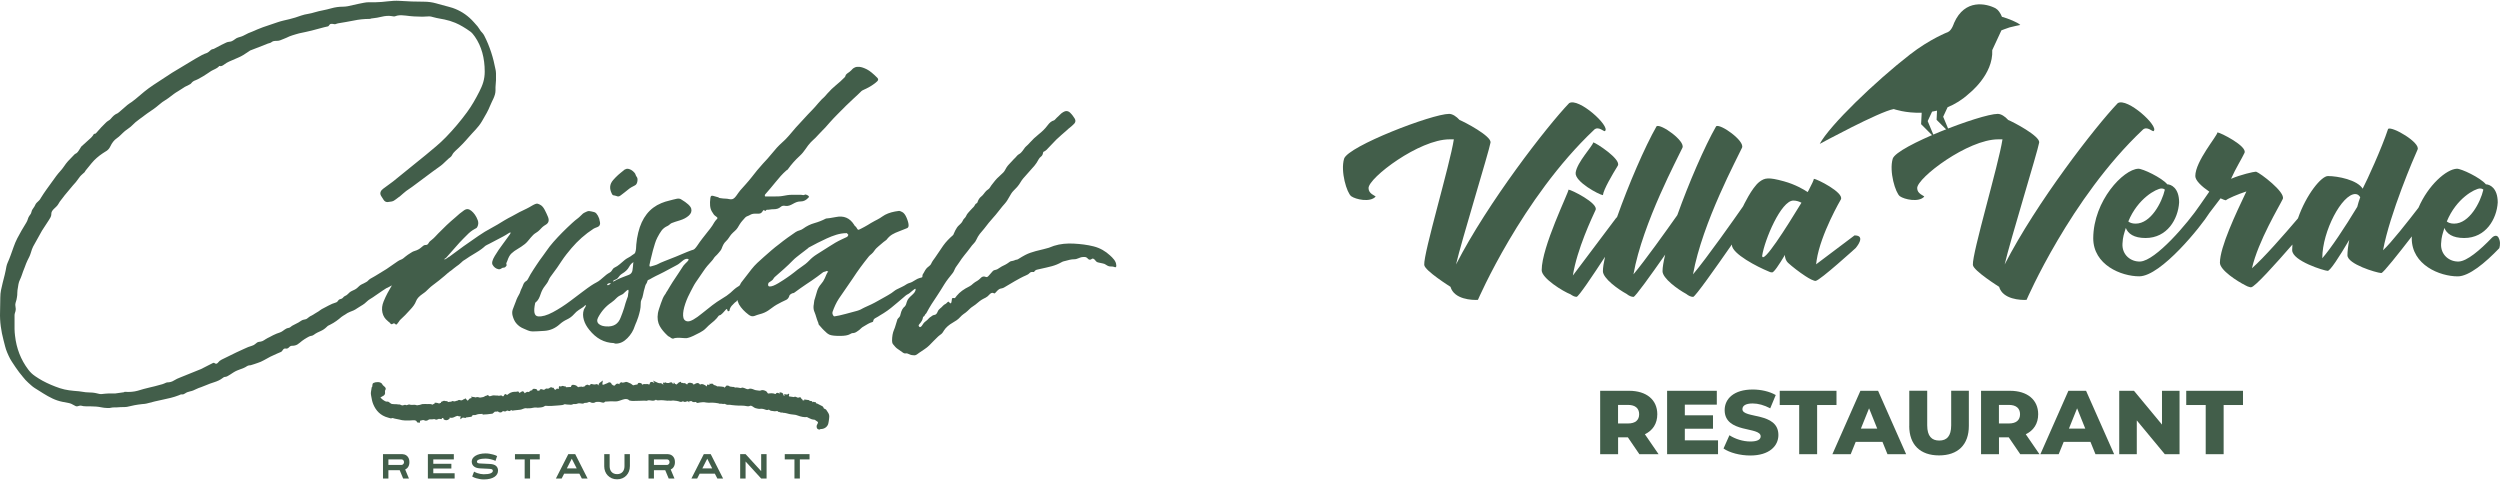
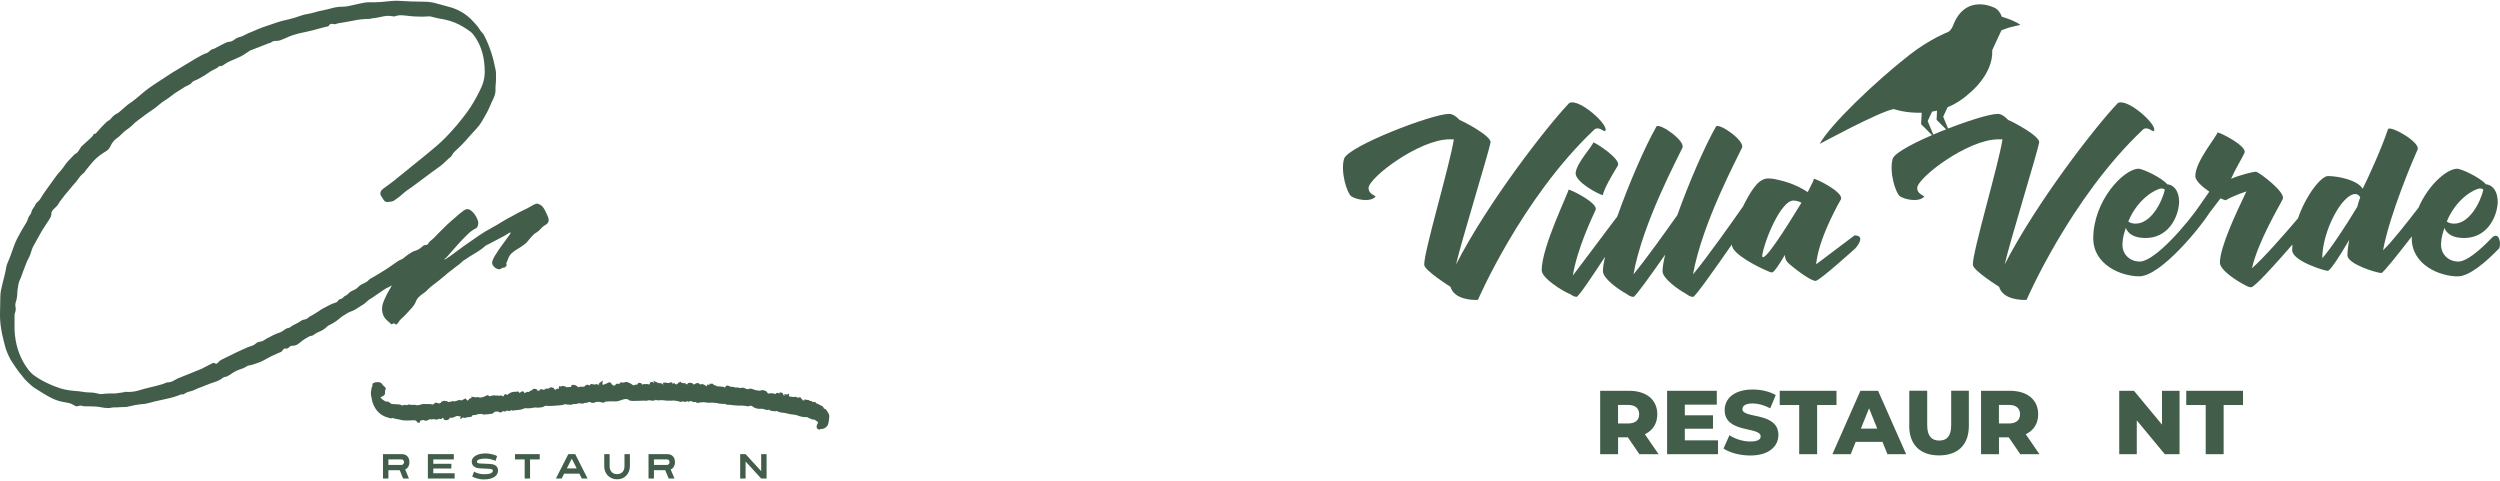
<svg xmlns="http://www.w3.org/2000/svg" width="852" height="164" viewBox="0 0 852 164" fill="none">
  <g clip-path="url(#clip0_2603_8699)">
    <path d="M152.993 87.592C154.66 86.326 156.339 85.1 158.007 83.904C159.68 82.704 161.363 81.55 163.027 80.406C164.481 79.408 165.926 78.514 167.375 77.757C168.819 77.004 170.305 76.083 171.892 75.106C172.761 74.568 173.646 74.13 174.485 73.687C175.319 73.245 176.184 72.772 177.079 72.268C177.522 72.019 177.918 71.826 178.249 71.704C178.579 71.576 178.941 71.328 179.418 71.134C180.512 70.691 182.481 69.14 183.264 69.43C183.599 69.552 184.022 69.69 184.434 69.995C185.033 70.447 185.435 71.103 185.771 71.791C186.107 72.487 186.478 73.194 186.773 73.967C187.256 75.218 186.916 76.062 185.938 76.617C185.126 77.075 184.458 77.721 183.849 78.413C183.234 79.109 182.373 79.409 181.758 80.019C180.542 81.225 179.81 82.45 178.916 83.141C178.019 83.833 177.186 84.403 176.407 84.846C175.624 85.288 174.928 85.792 174.318 86.362C173.703 86.931 173.259 87.785 172.893 88.914C172.806 89.18 172.67 89.422 172.563 89.672C172.451 89.927 172.822 90.323 172.563 90.619L172.394 90.806L172.227 90.995C171.933 91.33 171.387 91.121 171.052 91.376C170.717 91.63 170.32 91.839 169.883 91.752C168.973 91.58 168.306 91.005 167.873 90.242C167.522 89.621 167.792 88.604 168.626 87.215C169.46 85.827 170.382 84.475 171.387 83.147C172.39 81.825 173.168 80.756 173.728 79.933C174.282 79.114 174.048 78.996 173.061 79.648C172.71 79.881 172.197 80.218 171.474 80.594C170.747 80.971 169.968 81.383 169.134 81.825C168.295 82.268 167.518 82.674 166.795 83.056C166.068 83.437 165.555 83.636 165.372 83.813C164.767 84.403 163.724 85.232 162.112 86.178C160.494 87.124 159.365 87.871 158.683 88.354C158.474 88.502 158.21 88.64 157.93 88.827C157.65 89.016 157.417 89.255 157.177 89.489C156.639 90.013 156.064 90.435 155.504 90.812C154.946 91.192 154.426 91.687 153.831 92.138C153.419 92.45 152.967 92.704 152.575 93.085C152.183 93.467 151.822 93.782 151.491 94.03C151.156 94.285 150.846 94.535 150.566 94.789C150.287 95.043 149.976 95.287 149.65 95.546C148.862 96.172 148.084 96.778 147.307 97.342C146.522 97.911 145.882 98.648 145.129 99.326C144.748 99.671 144.402 99.89 144.128 100.083C142.942 100.907 142.123 101.691 141.788 102.637C141.451 103.583 140.76 104.539 139.778 105.566C139.194 106.177 138.66 106.797 138.105 107.361C137.551 107.931 136.976 108.445 136.432 108.968C136.193 109.202 136.041 109.441 135.929 109.63C135.817 109.817 135.623 110.016 135.425 110.29C135.17 110.647 134.977 110.733 134.758 110.479C134.535 110.225 134.23 110.113 133.92 110.29C133.777 110.373 133.696 110.479 133.584 110.479H133.416C133.081 110.479 132.974 110.036 132.75 109.91C132.525 109.782 132.344 109.553 132.078 109.34C131.224 108.664 130.604 107.763 130.324 106.502C130.044 105.245 130.223 103.995 130.741 102.718C131.565 100.688 132.551 98.939 133.518 97.332C133.629 97.148 133.126 97.525 132.917 97.611C132.023 97.988 131.189 98.466 130.41 99.03C129.628 99.6 128.828 100.108 128.065 100.637C127.379 101.116 126.729 101.583 126.057 101.959C125.391 102.336 124.876 102.952 124.216 103.471C123.408 104.101 122.487 104.513 121.709 105.077C120.93 105.647 120.075 106.003 119.2 106.309C118.621 106.512 118.143 106.847 117.696 107.158C117.249 107.473 116.744 107.671 116.358 108.012C115.284 108.948 114.064 109.894 112.507 110.662C112.278 110.775 112.091 110.881 111.923 110.946C111.756 111.008 111.573 111.181 111.338 111.419C110.688 112.066 109.97 112.523 109.247 112.839C108.52 113.154 107.732 113.51 106.99 114.07C106.72 114.273 106.486 114.4 106.155 114.446C105.591 114.522 105.067 114.792 104.564 115.107C104.066 115.422 103.5 115.728 102.977 116.145C102.387 116.613 101.888 117.06 101.389 117.375C100.891 117.691 100.246 117.848 99.468 117.848C99.127 117.848 98.821 118.006 98.541 118.321C98.262 118.637 97.897 118.865 97.453 118.794C97.097 118.739 96.813 118.765 96.533 119.08C96.253 119.395 96.09 119.796 95.78 119.929L94.442 120.499C92.891 121.154 91.385 121.902 89.927 122.766C89.264 123.158 88.527 123.458 87.755 123.712C86.972 123.966 86.204 124.267 85.415 124.471C85.196 124.526 84.662 124.435 84.077 124.847C82.851 125.716 81.184 125.88 79.561 126.926L78.391 127.685C77.689 128.138 77.161 128.442 76.718 128.442C76.383 128.442 76.144 128.611 75.884 128.824C75.029 129.5 74.043 129.928 73.04 130.243C72.039 130.558 71.087 130.899 70.198 131.286C69.638 131.53 69.084 131.759 68.525 131.946C67.965 132.135 67.395 132.328 66.851 132.608C66.17 132.959 65.513 133.239 64.843 133.365C64.171 133.493 63.55 133.732 63.001 134.124C62.661 134.368 62.33 134.469 61.999 134.408C61.664 134.343 61.384 134.536 60.998 134.693C59.141 135.431 57.259 135.827 55.474 136.203C53.688 136.58 51.843 136.997 49.955 137.526C49.61 137.622 49.117 137.664 48.445 137.715C47.545 137.786 46.691 137.963 45.852 138.091C45.018 138.218 44.173 138.517 43.258 138.661C42.484 138.777 41.721 138.691 40.999 138.757C40.272 138.823 39.519 138.854 38.741 138.854C38.075 138.854 37.658 139.037 37.404 139.037H36.401C35.15 139.037 33.975 138.629 32.806 138.564C31.636 138.497 30.436 138.467 29.21 138.467C28.65 138.467 28.177 138.401 27.787 138.279C27.394 138.152 26.951 138.304 26.362 138.467C26.042 138.558 25.619 138.36 25.193 138.091C24.617 137.735 24.018 137.46 23.35 137.333C22.68 137.206 22.008 137.088 21.342 136.956C20.112 136.712 18.973 136.325 17.914 135.823C16.852 135.318 15.819 134.749 14.816 134.118L11.806 132.226C10.957 131.692 10.301 130.996 9.635 130.431C8.963 129.861 8.387 129.169 7.794 128.442C6.939 127.399 6.064 126.327 5.285 125.131C4.503 123.931 3.582 122.711 2.942 121.256L2.443 120.123C1.858 118.784 1.578 117.314 1.186 115.865C0.795 114.411 0.49 112.864 0.265 111.232C0.042 109.594 -0.039 107.951 0.017 106.313C0.072 104.675 0.103 103.039 0.103 101.395C0.103 100.516 0.184 99.667 0.352 98.843C0.52 98.023 0.728 97.174 0.937 96.289C1.176 95.282 1.416 94.407 1.609 93.64C1.863 92.637 2.025 91.687 2.193 90.802C2.362 89.921 2.798 89.164 3.113 88.344L3.618 87.022C4.361 85.069 4.924 83.08 5.876 81.249C6.822 79.424 7.865 77.634 8.968 75.859C9.201 75.488 9.359 75.102 9.471 74.725C9.584 74.349 9.721 73.947 9.976 73.59C10.169 73.316 10.392 73.056 10.559 72.741C10.728 72.426 10.728 71.963 10.977 71.511C11.302 70.92 11.76 70.472 11.978 69.903C12.203 69.333 12.64 68.931 13.149 68.484C13.652 68.042 13.841 67.585 13.988 67.35C15.179 65.438 16.464 63.714 17.664 62.055L19.17 59.975C20.004 58.826 21.062 57.865 21.846 56.664C22.623 55.47 23.61 54.402 24.689 53.353C25.171 52.886 25.451 52.5 25.691 52.407C26.123 52.245 26.478 51.879 26.866 51.274L27.7 49.951L31.046 46.924L31.545 46.355C31.886 45.968 31.88 45.598 32.215 45.598C32.552 45.598 32.801 45.389 33.055 45.028C33.248 44.758 33.528 44.494 33.808 44.179C34.082 43.868 34.322 43.568 34.56 43.329L36.066 41.818C36.305 41.579 36.565 41.345 36.9 41.157C37.235 40.97 37.525 40.761 37.739 40.497C38.421 39.626 39.174 38.944 40.079 38.605C40.18 38.564 40.323 38.447 40.578 38.228L43.42 35.771C43.928 35.329 44.484 35.05 44.925 34.728C45.369 34.413 45.82 34.072 46.264 33.686C47.271 32.811 48.242 31.983 49.193 31.224C50.139 30.467 51.161 29.693 52.285 28.956L58.643 24.795L66.505 20.065L68.85 18.744C69.378 18.443 69.934 18.271 70.437 18.082C70.941 17.895 71.347 17.477 71.856 17.04C72.242 16.709 72.66 16.766 72.858 16.663L75.365 15.341C75.91 15.057 76.509 14.807 77.125 14.492C77.735 14.176 78.448 14.304 79.047 14.018C79.877 13.626 80.411 12.982 81.138 12.788C81.86 12.6 82.638 12.361 83.395 11.933C84.199 11.48 85.029 11.105 85.904 10.8C86.478 10.595 87.043 10.296 87.658 10.041C88.273 9.787 88.904 9.517 89.585 9.284L94.605 7.58C95.922 7.132 97.28 6.852 98.618 6.537C99.956 6.222 101.283 5.79 102.631 5.307C103.399 5.031 104.192 4.864 104.97 4.737C105.749 4.609 106.527 4.406 107.315 4.172C108.2 3.902 109.125 3.699 110.077 3.511C111.023 3.323 111.938 3.104 112.834 2.85C114.171 2.469 115.514 2.28 116.847 2.28C117.96 2.28 119.115 2.031 120.361 1.71C121.571 1.401 122.787 1.208 123.956 0.953C125.126 0.699 126.317 0.764 127.552 0.764H128.055C130.777 0.764 133.436 0.104 136.167 0.291C138.899 0.48 141.66 0.577 144.447 0.577C145.897 0.577 147.291 0.764 148.629 1.141C149.966 1.517 151.355 1.919 152.809 2.276C153.917 2.55 154.676 2.84 155.149 3.033C157.468 3.975 159.603 5.429 161.501 7.575C161.948 8.078 162.366 8.551 162.757 8.994C163.149 9.436 163.413 10.037 163.846 10.601C164.1 10.936 164.613 11.334 165.015 12.111C166.953 15.871 168.133 19.756 168.866 23.652C168.916 23.922 169.034 24.348 169.034 24.979V27.344C169.034 28.163 168.866 28.946 168.866 29.709V30.844C168.866 32.7 167.696 34.342 167.024 36.047C166.353 37.75 165.433 39.306 164.512 40.868L164.181 41.437C163.027 43.41 161.282 44.936 159.832 46.64C158.383 48.343 156.832 49.961 155.149 51.461C154.711 51.853 154.335 52.311 154.061 52.88C153.781 53.45 153.272 53.714 152.809 54.112C151.909 54.875 151.162 55.785 150.216 56.477C149.27 57.169 148.334 57.809 147.459 58.465L140.602 63.571C139.861 64.126 139.098 64.583 138.432 65.086C137.76 65.59 137.133 66.205 136.422 66.791C135.898 67.218 135.359 67.548 134.916 67.924C134.469 68.301 133.976 68.59 133.412 68.683C133.193 68.718 132.963 68.713 132.74 68.774C132.516 68.835 132.293 68.87 132.074 68.87C131.514 68.87 131.057 68.627 130.736 68.113L129.896 66.791C129.266 65.789 129.821 64.883 130.568 64.335L133.915 61.873L135.085 60.927C136.773 59.563 138.432 58.186 140.105 56.858C141.773 55.535 143.446 54.177 145.125 52.794C146.345 51.782 147.52 50.811 148.633 49.859C149.747 48.913 150.872 47.88 151.98 46.737C153.322 45.359 154.574 43.964 155.744 42.576C156.913 41.187 158.062 39.744 159.171 38.228C160.738 36.092 162.086 33.731 163.352 31.23C163.87 30.202 164.355 29.149 164.69 28.015C165.025 26.881 165.193 25.68 165.193 24.419C165.193 19.756 164.1 15.768 161.846 12.503C161.312 11.73 160.809 11.151 160.342 10.8C159.467 10.143 158.586 9.604 157.747 9.095C156.913 8.592 156.049 8.145 155.153 7.773C153.927 7.264 152.703 6.894 151.471 6.639C150.245 6.385 148.994 6.222 147.794 5.881C147.204 5.713 146.619 5.536 145.953 5.597C145.287 5.658 144.615 5.688 143.944 5.688C143.049 5.688 142.108 5.658 141.101 5.597C140.099 5.536 139.148 5.429 138.258 5.311C137.255 5.179 136.295 5.134 135.415 5.311C135.064 5.382 134.774 5.536 134.494 5.597C134.214 5.658 133.93 5.555 133.574 5.5C132.358 5.307 131.204 5.433 130.146 5.688C129.082 5.942 128 6.151 126.881 6.257C126.658 6.279 126.489 6.288 126.382 6.35C126.27 6.415 126.102 6.446 125.879 6.446C124.094 6.446 122.314 6.634 120.528 7.01C118.743 7.386 116.947 7.641 115.178 7.956C114.827 8.017 114.533 8.18 114.257 8.242C113.977 8.307 113.698 8.145 113.342 8.145H112.838C112.233 8.145 112.142 8.933 111.75 8.994C111.358 9.06 110.942 9.162 110.499 9.278C109.05 9.665 107.625 10.037 106.232 10.414C104.838 10.79 103.399 11.033 101.965 11.359C101.166 11.541 100.433 11.832 99.706 12.02C98.985 12.209 98.313 12.544 97.617 12.869C96.97 13.175 96.247 13.403 95.526 13.719C94.799 14.034 94.04 13.845 93.267 14.003C92.694 14.121 92.372 14.604 91.931 14.665C91.482 14.73 91.066 14.955 90.593 15.138L85.238 17.217L84.402 17.783C83.365 18.489 82.368 19.141 81.31 19.578C80.248 20.02 79.159 20.493 78.05 20.997C77.49 21.251 76.962 21.561 76.463 21.943C75.961 22.32 75.405 22.68 74.877 22.513C74.556 22.41 74.81 22.436 74.542 22.7C73.809 23.423 72.782 23.713 71.948 24.212C71.109 24.714 70.305 25.376 69.354 25.915L68.351 26.484C67.766 26.815 67.238 27.146 66.678 27.334C66.118 27.523 65.559 27.827 65.172 28.376C65.101 28.479 64.898 28.702 64.334 28.946C63.444 29.332 62.604 29.795 61.826 30.365C61.043 30.934 60.133 31.356 59.315 31.973L57.305 33.489C56.486 34.108 55.754 34.444 55.3 34.809L52.961 36.702C52.041 37.45 51.008 37.998 50.119 38.69C49.224 39.388 48.333 40.048 47.438 40.675C46.543 41.305 45.739 41.997 45.012 42.754C44.285 43.513 43.369 43.986 42.586 44.646C41.553 45.517 40.775 46.477 39.829 47.108C38.879 47.738 38.156 48.7 37.572 49.946C37.267 50.592 36.845 51.049 36.401 51.365C35.954 51.68 35.487 51.934 35.063 52.214C33.595 53.196 32.276 54.315 31.214 55.616L29.206 58.078C28.884 58.47 28.951 58.572 28.869 58.647C28.25 59.213 27.643 59.691 27.195 60.255C26.748 60.825 26.321 61.44 25.859 62.051C25.654 62.321 25.467 62.492 25.355 62.62C25.242 62.747 25.065 62.93 24.852 63.184L22.008 66.592C21.622 67.055 21.312 67.569 20.92 68.011C20.528 68.454 20.183 68.998 19.832 69.619C19.18 70.762 17.492 71.49 17.492 72.833V73.021C17.492 73.809 16.988 74.44 16.657 75.005C16.322 75.569 15.93 76.174 15.488 76.799C15.041 77.435 14.655 78.031 14.318 78.595C13.983 79.16 13.663 79.771 13.316 80.39L11.312 83.987C11.018 84.515 10.768 85.268 10.474 86.255C10.209 87.16 9.771 87.958 9.385 88.711C8.994 89.469 8.744 90.246 8.464 90.979C8.072 92.012 7.656 92.968 7.376 93.908C7.096 94.854 6.466 95.755 6.292 96.839L5.957 98.918C5.855 99.545 5.932 100.089 5.876 100.526C5.819 100.968 5.764 101.508 5.622 102.133C5.535 102.519 5.397 102.891 5.291 103.268C5.179 103.648 5.179 104.086 5.291 104.59C5.403 105.093 5.403 105.572 5.291 106.009C5.179 106.451 4.956 106.908 4.956 107.428V112.157C4.956 112.915 5.041 113.668 5.123 114.425C5.596 118.708 7.071 122.563 9.639 125.966C10.305 126.851 11.064 127.573 11.897 128.142C12.737 128.708 13.586 129.262 14.491 129.75C16.379 130.772 18.362 131.611 20.431 132.303C22.491 132.995 24.643 133.172 26.87 133.345C27.903 133.426 28.904 133.722 29.962 133.722C31.021 133.722 32.114 133.808 33.222 134.098C33.569 134.189 34.062 134.347 34.724 134.286C35.512 134.215 36.254 134.098 36.981 134.098H39.239L41.914 133.722C42.133 133.691 42.276 133.691 42.332 133.625C42.387 133.564 42.474 133.523 42.582 133.533C44.143 133.651 45.592 133.533 46.934 133.158C48.272 132.781 49.646 132.323 51.116 132.023C52.107 131.82 53.317 131.495 54.792 131.077C55.113 130.986 55.505 130.929 55.962 130.701C56.506 130.426 56.853 130.32 56.964 130.32C57.854 130.32 58.637 130.101 59.303 129.658C59.975 129.216 60.718 128.925 61.475 128.615L68.505 125.777L71.851 124.074C72.08 123.956 72.324 123.82 72.603 123.698C72.878 123.57 73.076 123.698 73.356 123.885C73.657 124.088 74.063 123.911 74.358 123.509C74.617 123.154 74.979 122.833 75.527 122.563L80.547 120.101C81.418 119.674 82.327 119.313 83.223 118.871C84.118 118.428 85.007 118.083 85.898 117.829C86.346 117.701 86.737 117.482 87.069 117.167C87.404 116.851 87.78 116.567 88.237 116.506C88.681 116.445 89.103 116.409 89.493 116.221C89.885 116.033 90.232 115.789 90.583 115.56C91.009 115.285 91.442 115.087 91.834 114.898C92.221 114.711 92.632 114.472 93.084 114.238C93.858 113.841 94.647 113.546 95.429 113.292C96.208 113.037 96.787 112.387 97.605 111.969C98.1 111.715 98.608 111.812 98.943 111.496C99.279 111.181 99.722 110.895 100.281 110.647C101.395 110.144 102.148 109.66 102.625 109.324C103.043 109.029 103.516 108.918 103.963 108.851C104.406 108.79 104.767 108.536 105.138 108.191C105.443 107.901 105.83 107.718 106.226 107.529C106.618 107.341 106.959 107.091 107.315 106.868C107.742 106.593 108.179 106.364 108.567 106.11C108.958 105.856 109.288 105.56 109.655 105.353C110.408 104.925 111.216 104.564 111.994 104.121C112.773 103.679 113.617 103.354 114.507 103.079C114.848 102.972 115.117 102.702 115.341 102.322C115.564 101.945 116.007 102.001 116.51 101.756C116.908 101.563 117.065 101.096 117.513 100.907C117.955 100.719 118.291 100.501 118.514 100.246C118.957 99.742 119.46 99.361 120.02 99.111C120.574 98.863 121.185 98.613 121.693 98.165C122.196 97.724 122.584 97.286 123.031 97.032C123.473 96.778 123.977 96.528 124.535 96.273C125.091 96.025 125.288 95.8 125.371 95.704C125.869 95.14 126.514 94.789 127.125 94.474C127.736 94.158 128.3 93.772 128.879 93.431C131.447 91.925 132.129 91.447 134.403 89.835C135.292 89.204 135.994 88.707 136.575 88.512C137.113 88.33 137.622 87.942 138.248 87.379C138.747 86.925 139.305 86.651 139.748 86.336C140.196 86.021 140.734 85.68 141.422 85.487C142.078 85.299 142.902 84.958 143.761 84.16C144.132 83.813 144.457 83.559 144.849 83.498C145.088 83.457 145.338 83.518 145.531 83.417C145.76 83.299 145.943 83.08 146.065 82.852C146.319 82.364 146.69 82.073 147.169 81.712C147.961 81.107 148.598 80.329 149.284 79.623C151.207 77.634 153.15 75.798 155.139 74.134C155.713 73.657 156.196 73.188 156.643 72.812C157.092 72.436 157.595 72.059 158.149 71.678C159.044 71.058 159.822 71.174 160.657 71.866C161.495 72.563 162.279 73.565 162.828 75.08C163.058 75.711 163.103 76.521 162.66 77.349C162.427 77.792 162.09 77.863 161.99 77.914C160.85 78.504 159.924 79.272 159.146 80.09C158.363 80.914 157.468 81.708 156.639 82.644L152.122 87.749C152.011 87.877 151.899 87.974 151.787 88.035C151.674 88.1 151.481 88.157 151.451 88.319C151.365 88.778 152.926 87.587 152.957 87.562" fill="#425E4A" />
-     <path d="M208.976 95.972C209.413 95.846 209.784 95.55 210.192 95.347C211.418 94.722 212.846 94.249 214.376 93.642C215.089 93.364 215.444 92.763 215.547 92.127C215.669 91.375 215.74 90.587 215.801 89.762C215.811 89.63 215.949 89.31 215.831 89.371C215.176 89.738 214.723 90.353 214.376 90.988C213.909 91.858 213.131 92.6 212.037 93.256C211.457 93.607 211.035 94.076 210.7 94.579C210.364 95.083 209.825 95.27 209.195 95.525C209.027 95.591 208.838 96.003 208.98 95.962M206.977 97.127C207.2 97.488 208.483 96.471 208.06 96.481H208.02C207.557 96.492 206.723 96.711 206.977 97.127ZM206.508 111.236C209.078 111.429 210.69 110.458 211.524 108.209C211.91 107.176 212.364 106.13 212.693 104.995C213.024 103.861 213.298 102.767 213.696 101.78C213.858 101.374 214.025 101.023 214.025 100.647C214.025 100.27 214.138 99.904 214.194 99.512C214.25 99.135 214.173 98.674 214.025 98.755L213.696 98.942C213.4 99.111 213.223 99.415 212.943 99.604C212.663 99.791 212.49 100.117 212.19 100.265C211.453 100.637 210.74 100.926 210.18 101.496C209.626 102.06 209.037 102.639 208.345 103.103C206.585 104.277 205.034 105.931 203.828 108.209C203.366 109.078 203.437 109.914 204.165 110.478C204.896 111.047 205.732 111.175 206.508 111.236ZM288.627 79.458H288.459C286.104 79.458 283.887 80.307 281.77 81.253C279.655 82.199 277.616 83.287 275.582 84.377C275.485 84.427 275.511 84.488 275.414 84.564C274.579 85.272 273.658 85.857 272.82 86.553C271.981 87.245 271.035 87.885 270.225 88.731C268.242 90.794 266.116 92.586 264.036 94.407C263.619 94.772 263.508 95.292 263.116 95.54C262.724 95.794 262.393 96.09 262.028 96.297C261.931 96.354 261.835 96.486 261.778 96.868C261.722 97.243 261.839 97.584 262.195 97.625C262.968 97.712 264.005 97.249 265.288 96.492C266.569 95.733 267.525 95.077 268.217 94.6C268.975 94.07 269.778 93.526 270.556 92.895C271.335 92.265 272.153 91.608 273.063 91.003C274.05 90.347 274.961 89.651 275.739 88.827C276.518 88.008 277.407 87.276 278.42 86.65C279.864 85.76 281.262 84.885 282.6 84.001C283.938 83.12 285.371 82.27 286.948 81.543C287.273 81.391 287.614 81.259 287.955 81.07C288.292 80.883 288.789 80.796 288.958 80.41L289.126 80.033L288.621 79.464L288.627 79.458ZM380.448 90.429C380.448 91.06 380.25 91.196 379.777 90.999C379.35 90.816 378.882 90.81 378.44 90.81C377.997 90.81 377.484 90.632 376.934 90.24C376.593 90.002 376.207 89.829 375.764 89.767C375.316 89.702 374.879 89.559 374.427 89.483C374.096 89.427 373.787 89.326 373.507 89.01C373.227 88.695 372.983 88.307 372.591 88.161C372.275 88.039 372.057 88.257 371.919 88.348C371.493 88.638 371.085 88.537 370.75 88.161C370.414 87.785 370.078 87.596 369.748 87.596H369.076C368.049 87.596 367.21 88.354 366.152 88.354C365.094 88.354 364.086 88.628 363.055 88.924C362.734 89.015 362.328 89.05 361.885 89.304C360.765 89.941 359.626 90.408 358.457 90.723C357.287 91.039 356.082 91.299 354.861 91.573C354.409 91.675 353.997 91.792 353.605 91.858C353.213 91.924 352.797 92.097 352.517 92.519C352.446 92.625 352.399 92.743 352.18 92.708C351.616 92.615 351.179 92.708 350.844 93.084C350.507 93.465 350.095 93.658 349.669 93.841C348.305 94.421 347.05 95.138 345.824 95.83C344.592 96.522 343.372 97.255 342.141 98.007C341.922 98.14 341.638 98.226 341.303 98.291C340.966 98.353 340.676 98.434 340.463 98.577C340.116 98.81 339.736 99.208 339.293 99.71C338.957 100.087 338.866 100.036 338.626 99.9C338.128 99.62 337.594 99.935 337.203 100.371C336.811 100.814 336.405 101.185 335.952 101.415C335.402 101.694 334.919 101.924 334.527 102.172C334.131 102.426 333.709 102.732 333.271 103.118C332.706 103.617 332.127 104.064 331.517 104.446C330.901 104.827 330.352 105.361 329.761 105.956C329.35 106.374 328.867 106.683 328.425 106.999C327.977 107.314 327.59 107.659 327.254 108.041C326.476 108.921 325.591 109.455 324.747 109.933C323.354 110.722 322.337 111.652 321.736 112.583C321.436 113.046 321.208 113.499 320.816 113.814C320.423 114.129 320.033 114.374 319.727 114.663C318.689 115.639 317.719 116.678 316.716 117.689C315.715 118.696 314.499 119.352 313.375 120.151C312.684 120.639 312.23 121.097 311.621 121.097C311.01 121.097 310.409 120.996 309.865 120.72C309.408 120.492 309.032 120.375 308.691 120.436C308.36 120.497 308.024 120.405 307.689 120.151C307.017 119.648 306.432 119.236 305.934 118.921C305.431 118.605 304.922 118.056 304.347 117.313C304.14 117.044 304.012 116.682 304.012 116.179C304.012 114.664 304.236 113.402 304.678 112.395C304.902 111.887 305.07 111.418 305.182 110.976C305.293 110.533 305.492 110.01 305.679 109.368C305.716 109.247 305.711 109.151 305.766 109.084C305.823 109.017 305.782 108.906 305.848 108.799C306.02 108.509 306.296 108.296 306.519 108.041C306.743 107.787 306.799 107.527 306.85 107.283C307.023 106.516 307.236 105.87 307.522 105.391C307.694 105.101 307.882 104.949 307.938 104.821C307.995 104.701 308.188 104.639 308.355 104.446C308.752 103.993 308.894 103.434 309.026 102.931C309.56 100.911 312.027 100.274 312.037 98.581V98.552C312.037 98.114 311.213 98.871 310.868 99.147C310.338 99.563 309.917 100.032 309.363 100.28C308.807 100.534 308.371 100.982 307.857 101.415L305.848 103.118C304.444 104.308 302.959 105.595 301.164 106.713C300.726 106.983 300.299 107.218 299.908 107.472C299.516 107.726 299.114 108 298.657 108.229C298.113 108.505 297.711 108.784 297.654 109.175C297.598 109.551 297.532 109.679 297.319 109.745C296.185 110.066 295.371 110.655 294.644 111.067C294.023 111.418 293.596 111.683 293.306 112.013C292.92 112.45 292.415 112.74 291.968 113.056C291.52 113.371 291.018 113.529 290.458 113.529C290.346 113.529 290.066 113.651 289.624 113.905C288.958 114.287 287.839 114.475 286.278 114.475C284.715 114.475 283.53 114.384 282.768 114.098C282.523 114.007 282.32 113.844 282.101 113.722C281.877 113.595 281.674 113.387 281.43 113.152C281.003 112.752 280.592 112.395 280.261 112.019C279.925 111.637 279.533 111.195 279.09 110.691C278.979 110.564 278.922 110.407 278.922 110.218C278.922 110.03 278.822 109.898 278.755 109.745C278.485 109.13 278.337 108.544 278.17 108.041C278.002 107.537 277.854 106.948 277.584 106.337C277.407 105.936 277.173 105.264 277.255 104.257C277.285 103.865 277.423 103.475 277.423 103.027C277.423 102.578 277.584 102.131 277.758 101.608C278.038 100.743 278.236 99.874 278.511 99.054C278.79 98.236 279.208 97.509 279.762 96.878C280.322 96.248 280.769 95.556 281.104 94.797C281.441 94.04 281.695 93.303 282.107 92.718C282.168 92.625 282.275 92.686 282.275 92.625C282.275 92.564 282.204 92.586 282.107 92.529C281.959 92.448 281.873 92.3 281.77 92.341C281.526 92.432 281.268 92.564 280.931 92.625C280.596 92.686 280.361 92.895 280.097 93.098L278.587 94.233C277.381 95.144 276.08 95.998 274.742 96.882C273.404 97.763 272.082 98.735 270.729 99.721C270.521 99.874 270.337 99.909 270.231 99.909C270.114 99.909 269.951 99.971 269.728 100.097C269.279 100.351 269.092 100.544 269.056 100.666C268.863 101.429 268.471 101.928 267.968 102.178C267.464 102.432 266.925 102.661 266.381 102.935C265.14 103.546 264.066 104.161 263.202 104.827C262.276 105.544 261.411 106.144 260.526 106.532C259.962 106.774 259.408 106.973 258.853 107.095C258.299 107.222 257.755 107.446 257.18 107.659C256.413 107.951 255.776 107.732 255.171 107.283C253.762 106.226 252.629 105.071 251.825 103.693C251.642 103.378 251.159 101.735 251.159 102.365C251.159 102.793 250.512 102.935 250.238 103.311C249.958 103.688 249.576 103.926 249.318 104.257C248.778 104.949 248.646 105.519 248.646 105.767C248.646 106.053 248.046 106.175 247.98 105.956C247.761 105.229 247.786 105.107 247.313 105.58C246.896 105.992 246.448 106.674 245.64 107.283C245.376 107.482 245.055 107.411 244.887 107.659C244.72 107.909 244.527 108.164 244.302 108.418C243.744 109.049 243.133 109.618 242.461 110.121C241.795 110.625 241.21 111.22 240.62 111.82C239.98 112.482 239.257 112.955 238.529 113.335C237.802 113.712 237.055 114.104 236.272 114.47C235.717 114.729 235.005 115.04 234.095 115.227C233.764 115.294 232.981 115.198 231.751 115.131C230.525 115.07 229.772 115.208 229.412 115.416C229.315 115.472 229.187 115.385 229.075 115.32C228.963 115.253 228.831 115.294 228.74 115.223C228.47 115.019 228.297 114.816 228.068 114.75C227.849 114.689 227.646 114.51 227.402 114.277C226.308 113.245 225.423 112.196 224.808 111.063C224.197 109.928 223.929 108.463 224.223 106.713C224.376 105.818 224.782 104.73 225.226 103.404C225.673 102.076 226.101 101.088 226.562 100.469C226.767 100.199 226.924 99.996 226.98 99.807C227.035 99.62 227.218 99.431 227.397 99.147C228.003 98.169 228.566 97.132 229.233 96.12C229.899 95.113 230.581 94.111 231.243 93.094C231.812 92.219 232.356 91.364 232.916 90.54C233.419 89.799 235.352 88.441 234.431 88.232C233.155 87.947 232.096 89.559 230.825 90.251C229.207 91.135 227.672 91.955 226.227 92.712C224.778 93.471 223.868 93.882 223.552 94.034C223.089 94.259 222.687 94.507 222.295 94.696C221.905 94.884 221.528 95.199 221.04 95.357C220.719 95.459 220.663 95.627 220.535 96.115C220.429 96.541 220.145 96.811 220.032 97.061C219.92 97.316 219.839 97.702 219.697 98.195C219.508 98.841 219.305 99.523 219.193 100.275C219.081 101.033 218.848 101.719 218.527 102.355C218.4 102.604 218.359 102.986 218.359 103.489C218.359 104.374 218.273 105.162 218.111 105.854C217.942 106.551 217.77 107.279 217.525 108.032C217.322 108.666 217.108 109.196 216.94 109.638C216.773 110.076 216.518 110.529 216.355 111.057C215.852 112.675 215.013 114.023 213.842 115.217C212.668 116.418 211.386 117.11 209.829 117.11C209.5 117.11 209.327 116.926 209.163 116.922C205.935 116.804 203.193 115.371 200.803 112.379C199.963 111.327 199.313 110.229 198.962 108.972C198.641 107.833 198.595 106.693 198.962 105.57C199.139 105.026 199.693 104.583 199.658 104.039C199.638 103.708 199.098 104.425 198.798 104.624C198.239 105 197.71 105.351 197.207 105.666C196.709 105.982 196.175 106.455 195.619 107.086C194.953 107.843 194.139 108.443 193.193 108.881C192.247 109.323 191.455 109.867 190.769 110.487C189.222 111.887 187.477 112.629 185.585 112.756C183.688 112.884 182.406 112.945 181.735 112.945H181.405C180.367 112.945 179.426 112.379 178.475 111.999C177.529 111.622 176.624 111.022 175.881 110.107C175.394 109.506 174.992 108.672 174.712 107.645C174.544 107.024 174.483 106.291 174.712 105.564C175.041 104.512 175.52 103.611 175.8 102.726C176.08 101.847 176.522 100.978 177.051 100.077C177.188 99.838 177.245 99.604 177.3 99.415C177.357 99.228 177.428 99.003 177.55 98.755C177.87 98.118 178.134 97.554 178.303 97.05C178.47 96.547 178.806 96.059 179.391 95.728C179.487 95.672 179.686 95.55 179.889 95.158C180.469 94.034 181.09 92.921 181.817 91.849C182.539 90.78 183.2 89.712 183.906 88.725C184.649 87.692 185.438 86.675 186.165 85.603C186.888 84.535 187.696 83.492 188.591 82.479C189.592 81.346 190.625 80.242 191.689 79.168C192.746 78.1 193.84 77.067 194.949 76.046C195.625 75.425 196.256 74.881 196.871 74.438C197.482 73.996 197.994 73.391 198.625 72.832C199.013 72.491 199.547 72.327 200.044 72.073C200.548 71.819 201.037 71.951 201.632 72.073C202.287 72.205 202.832 72.297 203.219 72.735C203.609 73.177 203.905 73.716 204.139 74.341C204.236 74.601 204.307 74.814 204.307 75.003C204.307 75.191 204.419 75.394 204.474 75.664C204.648 76.539 204.307 77.114 203.635 77.368C202.964 77.623 202.511 77.795 202.298 77.938C199.389 79.814 196.912 82.057 194.77 84.56C193.565 85.968 192.431 87.398 191.429 88.908C190.428 90.424 189.405 91.965 188.25 93.449C187.732 94.115 187.274 94.742 186.994 95.434C186.715 96.13 186.267 96.766 185.737 97.422C185.041 98.282 184.568 99.248 184.233 100.26C183.896 101.272 183.495 102.253 182.722 102.905C182.548 103.047 182.442 103.037 182.387 103.282C181.766 106.195 182.05 107.695 183.388 107.823C184.726 107.951 186.399 107.472 188.408 106.404C190.416 105.335 192.421 104.039 194.43 102.529C196.439 101.013 197.777 100.006 198.443 99.502C199.78 98.495 200.783 97.767 201.453 97.326C202.125 96.882 202.71 96.537 203.209 96.283C203.712 96.029 204.185 95.713 204.632 95.337C205.079 94.955 205.736 94.375 206.641 93.632C206.967 93.364 207.368 93.13 207.817 92.875C208.258 92.625 208.538 92.219 208.818 91.74C208.991 91.451 209.25 91.273 209.484 91.171C210.7 90.642 211.692 89.59 212.998 88.522C213.746 87.911 214.723 87.606 215.506 86.914C215.811 86.645 216.29 86.517 216.447 86.147C216.828 85.252 216.767 84.249 216.844 83.319C216.956 81.996 217.175 80.638 217.515 79.255C218.741 74.215 221.365 70.883 225.378 69.231C226.272 68.864 227.157 68.569 228.054 68.376C228.943 68.188 229.812 67.863 230.728 67.715C231.389 67.609 231.848 67.77 232.066 67.903C234.187 69.16 235.356 70.238 235.575 71.117C235.799 72.002 235.514 72.786 234.735 73.482C233.953 74.18 232.951 74.714 231.726 75.09C230.5 75.466 229.538 75.756 228.882 76.036C228.643 76.137 228.434 76.32 228.216 76.509C227.993 76.697 227.778 76.874 227.544 76.982C226.659 77.378 225.957 77.897 225.454 78.589C224.95 79.28 224.483 80.079 224.03 80.954C223.704 81.59 223.42 82.276 223.196 83.033C222.973 83.792 222.748 84.544 222.524 85.302C222.301 86.06 222.108 86.849 221.94 87.667C221.773 88.49 221.487 89.326 221.355 90.221C221.264 90.846 221.457 90.922 221.853 90.79C222.601 90.536 223.552 90.398 224.534 89.844C224.682 89.762 225.287 89.432 226.456 88.995C227.626 88.552 228.907 88.049 230.301 87.479C231.694 86.909 232.977 86.376 234.146 85.871C235.316 85.368 236.028 85.191 236.237 85.114C236.424 85.047 236.602 84.936 236.755 84.789C237.065 84.493 237.325 84.143 237.573 83.792C238.169 82.937 238.718 82.087 239.329 81.336C239.944 80.577 240.555 79.738 241.257 78.878C241.785 78.222 242.313 77.587 242.757 76.89C243.204 76.198 243.596 75.374 244.267 74.714C244.521 74.464 244.659 74.27 244.267 73.955C243.87 73.635 243.49 73.417 243.265 73.106C243.041 72.79 242.818 72.445 242.593 72.063C241.923 70.93 241.852 69.428 242.09 67.522C242.187 66.773 242.406 66.57 243.092 66.763C243.306 66.825 243.744 66.947 244.43 67.14C244.643 67.201 244.822 67.207 244.933 67.329C245.045 67.455 245.213 67.487 245.437 67.516C246.107 67.613 246.775 67.705 247.446 67.705C248.117 67.705 248.784 68.02 249.45 67.893C250.207 67.751 250.65 67.075 251.036 66.57C251.428 66.067 251.779 65.447 252.292 64.867C253.569 63.423 254.911 61.998 256.143 60.421C257.369 58.844 258.614 57.268 259.988 55.788C261.07 54.623 262.164 53.46 263.167 52.198C264.168 50.937 265.262 49.715 266.508 48.602C267.383 47.823 268.207 47.025 268.934 46.146C269.656 45.265 270.408 44.38 271.192 43.495C271.863 42.738 272.555 41.98 273.282 41.227C274.009 40.47 274.675 39.686 275.373 38.958C276.238 38.053 277.072 37.23 277.799 36.406C278.521 35.586 279.228 34.691 280.057 33.853C280.347 33.552 280.724 33.288 281.059 32.907C281.39 32.531 281.731 32.149 282.06 31.772C282.951 30.765 283.903 29.851 284.904 29.031C285.905 28.213 286.922 27.312 287.915 26.289C288.148 26.051 288.103 25.741 288.251 25.532C288.586 25.054 289.116 24.809 289.506 24.494C289.898 24.179 290.259 23.834 290.596 23.451C290.706 23.329 290.956 23.167 291.347 22.978C291.735 22.791 292.269 22.724 292.935 22.791C293.601 22.852 294.439 23.136 295.442 23.64C296.444 24.143 297.588 25.12 298.956 26.478C299.368 26.89 299.398 27.267 298.956 27.708C298.509 28.152 297.894 28.625 297.116 29.128C296.331 29.632 295.579 30.044 294.857 30.359C294.13 30.674 293.723 30.903 293.606 31.02C292.721 31.91 291.851 32.724 291.012 33.477C290.172 34.234 289.309 35.048 288.418 35.933C287.411 36.94 286.439 37.921 285.493 38.867C284.543 39.813 283.627 40.789 282.732 41.796L281.226 43.501C280.84 43.938 280.113 44.573 279.218 45.58C278.771 46.085 278.323 46.558 277.88 46.999C277.432 47.443 276.894 47.88 276.374 48.419C275.673 49.142 275.087 49.965 274.533 50.783C273.974 51.607 273.329 52.411 272.525 53.149C270.984 54.563 269.651 56.068 268.512 57.685C268.319 57.959 268.094 57.995 268.014 58.068C266.624 59.278 265.445 60.656 264.332 62.039C263.212 63.427 262.042 64.816 260.816 66.2C260.705 66.326 260.649 66.454 260.649 66.576C260.649 66.83 260.705 66.952 260.816 66.952H263.827C264.829 66.952 265.842 66.952 266.839 66.763C267.856 66.57 268.847 66.387 269.849 66.387H272.86C273.475 66.387 273.852 66.621 274.198 66.387C274.411 66.245 274.64 66.261 274.869 66.387C275.093 66.509 275.367 66.576 275.536 66.763C275.621 66.86 275.566 66.952 275.621 66.952C275.678 66.952 275.785 67.049 275.704 67.14L275.536 67.329C274.793 68.157 273.964 68.656 272.86 68.656H272.692C271.788 68.656 270.964 69.067 270.185 69.505C269.401 69.948 268.552 70.319 267.673 70.167C267.073 70.064 266.559 70.045 266.005 70.547C265.445 71.056 264.661 71.306 263.66 71.306C263.212 71.306 262.826 71.336 262.489 71.397C262.154 71.458 261.762 71.493 261.32 71.493C261.204 71.493 261.127 71.56 261.066 71.682C261.009 71.809 260.924 71.87 260.816 71.87C260.71 71.87 260.593 71.809 260.481 71.682C260.369 71.555 260.15 71.586 259.978 71.87C259.698 72.349 259.322 72.816 258.64 72.816H257.302C256.632 72.816 256.046 72.974 255.548 73.289C255.043 73.604 254.363 73.685 253.961 74.144L253.457 74.714L252.954 75.278C252.328 75.979 251.866 76.824 251.367 77.643C250.863 78.466 249.999 79.001 249.276 79.82C248.62 80.562 248.214 81.493 247.436 82.184C246.657 82.876 246.286 83.772 245.93 84.738C245.721 85.307 245.264 85.713 244.929 86.157C244.592 86.599 244.18 86.985 243.758 87.387C243.514 87.615 243.342 87.891 243.174 88.145C243.005 88.4 242.822 88.659 242.589 88.902C241.485 90.047 240.498 91.238 239.664 92.499C238.831 93.76 237.936 95.006 237.071 96.283C236.485 97.147 235.997 98.195 235.397 99.308C234.771 100.469 234.116 101.831 233.556 103.469C232.997 105.112 232.747 106.495 232.804 107.63C232.859 108.763 233.358 109.394 234.309 109.522C235.255 109.648 236.958 108.698 239.41 106.683C240.636 105.676 241.75 104.792 242.751 104.033C243.754 103.276 244.858 102.497 246.098 101.766C247.201 101.114 248.157 100.473 248.941 99.777C249.72 99.086 250.522 98.221 251.616 97.6L251.83 97.478C252.252 97.239 252.328 96.65 252.619 96.277L256.133 91.736C257.266 90.272 258.742 88.954 260.313 87.576C261.193 86.807 262.068 86.06 262.907 85.307C263.747 84.549 264.636 83.898 265.501 83.226C266.421 82.51 267.342 81.748 268.344 81.05C269.346 80.358 270.272 79.667 271.187 79.067C271.614 78.787 272.077 78.624 272.525 78.498C272.967 78.376 273.353 78.177 273.694 77.932C274.915 77.043 276.207 76.417 277.539 76.04C278.877 75.664 280.164 75.165 281.39 74.525C281.618 74.408 282.066 74.444 282.726 74.337C283.643 74.189 284.354 74.067 284.898 73.961C287.488 73.441 289.557 74.189 291.089 76.61C291.236 76.844 291.312 77.022 291.42 77.083C291.53 77.15 291.668 77.221 291.755 77.368C292.116 77.984 292.34 78.314 292.508 78.314C292.675 78.314 292.971 78.171 293.422 77.938C294.196 77.54 294.954 77.15 295.681 76.707C296.404 76.265 297.196 75.76 298.107 75.287C298.647 75.008 299.246 74.718 299.861 74.341C300.478 73.965 301.022 73.523 301.621 73.208C302.928 72.516 304.515 72.099 306.306 71.886C306.641 71.844 307.017 72.033 307.475 72.262C308.024 72.536 308.539 73.177 308.986 74.245C309.428 75.319 309.652 76.168 309.652 76.799C309.652 77.302 309.479 77.601 309.148 77.745C308.584 77.984 308.117 78.187 307.725 78.309C307.333 78.437 306.875 78.66 306.3 78.878C305.533 79.168 304.77 79.479 304.043 79.921C303.314 80.364 302.684 80.969 302.12 81.716C302.017 81.854 301.641 82.057 301.118 82.475C300.527 82.942 299.999 83.451 299.445 83.894C298.89 84.336 298.367 84.86 297.939 85.501C297.695 85.867 297.405 86.228 297.019 86.543C296.627 86.858 296.312 87.133 296.098 87.392C295.086 88.644 294.145 89.884 293.255 91.08C292.36 92.28 291.491 93.581 290.58 94.955C289.817 96.104 289.019 97.223 288.241 98.358C287.462 99.492 286.658 100.615 285.901 101.76C284.991 103.138 284.303 104.669 283.729 106.301C283.637 106.567 283.643 106.871 283.81 107.247C283.978 107.624 284.171 107.843 284.395 107.817C285.29 107.716 286.567 107.405 288.245 106.968C289.918 106.526 291.201 106.179 292.096 105.931C292.537 105.804 292.955 105.647 293.351 105.458C293.743 105.27 294.135 105 294.608 104.797C296.148 104.12 297.701 103.408 299.205 102.529C300.711 101.648 302.303 100.865 303.809 99.878C304.434 99.466 304.948 98.963 305.563 98.648C306.174 98.333 306.759 98.047 307.317 97.799C307.873 97.544 308.432 97.233 308.99 96.853C309.55 96.476 310.226 96.415 310.833 96.094C311.718 95.631 312.445 95.022 313.34 94.772L314.179 94.539C314.505 94.446 314.25 93.786 314.509 93.449C314.926 92.921 315.114 92.27 315.679 91.557C316.218 90.881 317.022 90.611 317.353 89.854C317.683 89.096 318.196 88.455 318.689 87.773C319.651 86.436 320.506 85.033 321.452 83.705C322.398 82.383 323.512 81.249 324.712 80.207C324.966 79.988 325.002 79.759 325.047 79.641C325.337 78.868 325.744 78.192 326.131 77.562C326.517 76.931 327.203 76.519 327.723 75.857C328.135 75.333 328.252 74.753 328.644 74.438C329.034 74.123 329.253 73.614 329.564 73.019C329.732 72.694 331.466 70.863 331.492 70.843C331.882 70.528 332.152 70.1 332.412 69.611C332.489 69.465 332.635 69.393 332.747 69.327C332.854 69.266 333.027 69.205 333.082 69.042C333.368 68.178 333.749 67.465 334.421 66.962C335.092 66.458 335.473 65.691 336.094 65.07C336.526 64.638 337.071 64.44 337.351 63.935C337.625 63.432 338.017 62.954 338.433 62.425C338.912 61.82 339.328 61.261 339.771 60.819C340.213 60.376 340.712 59.897 341.277 59.4C341.714 59.012 342.162 58.611 342.446 58.077C342.838 57.344 343.23 56.658 343.788 56.089C344.348 55.523 344.868 54.889 345.457 54.293C345.869 53.876 346.291 53.509 346.626 53.062C346.963 52.62 347.558 52.482 347.964 52.019L348.463 51.45C348.936 50.911 349.19 50.316 349.633 49.94C350.081 49.563 350.528 49.12 350.97 48.612C351.861 47.605 352.862 46.658 353.981 45.774C355.095 44.894 356.138 43.913 356.993 42.748C357.704 41.771 358.396 41.237 359.163 41.044C359.413 40.982 359.683 40.566 360.166 40.097C360.466 39.808 360.836 39.528 361.167 39.151C361.504 38.771 361.9 38.475 362.338 38.206C363.126 37.718 363.954 37.703 364.682 38.394C365.409 39.09 365.856 39.778 366.183 40.286C366.747 41.166 366.524 41.863 365.684 42.555C365.292 42.874 364.987 43.247 364.596 43.501C364.204 43.755 363.889 44.11 363.507 44.447C362.317 45.505 361.106 46.497 359.998 47.569C358.879 48.643 357.862 49.898 356.652 51.069C356.28 51.424 355.97 51.578 355.817 51.639C355.604 51.714 355.513 51.765 355.481 52.015C355.4 52.65 355.146 53.087 354.815 53.337C354.48 53.592 354.185 53.896 353.976 54.283C353.513 55.157 353.055 55.89 352.552 56.46C352.048 57.029 351.52 57.63 350.966 58.255C350.182 59.14 349.429 59.989 348.707 60.807C347.98 61.631 347.552 62.69 346.784 63.549L346.449 63.925C345.783 64.674 345.055 65.254 344.614 66.006C344.165 66.763 343.717 67.522 343.276 68.275C342.828 69.032 342.187 69.647 341.602 70.354C340.509 71.677 339.568 73.005 338.51 74.138C337.452 75.272 336.46 76.57 335.412 77.922C334.894 78.589 334.355 79.153 333.906 79.718C333.465 80.287 333.073 80.948 332.737 81.701C332.513 82.205 332.209 82.647 331.817 83.023C331.425 83.4 331.084 83.857 330.729 84.346C330.077 85.24 329.391 86.08 328.719 86.9C328.048 87.718 327.443 88.577 326.878 89.452C326.547 89.961 326.208 90.429 325.877 90.871C325.54 91.314 325.342 91.884 325.043 92.478C324.889 92.783 324.712 93.023 324.539 93.236C323.593 94.417 322.642 95.57 321.864 96.827C321.08 98.088 320.281 99.436 319.357 100.799C318.054 102.716 316.834 104.578 315.841 106.475C315.715 106.719 315.618 106.887 315.506 106.948C315.394 107.014 315.283 107.166 315.171 107.421C315.059 107.675 314.921 107.828 314.753 107.894C314.585 107.955 314.534 108.112 314.505 108.367C314.422 109.003 314.006 109.695 313.334 110.448C313.222 110.574 312.918 110.921 313.166 111.205L313.334 111.394C313.553 111.642 313.99 111.301 314.174 111.017C314.554 110.411 314.895 109.914 315.343 109.598C315.791 109.283 316.233 108.871 316.681 108.367C316.905 108.112 317.098 108.061 317.185 107.99C317.571 107.665 317.938 107.391 318.435 107.33C318.939 107.269 319.274 106.908 319.524 106.287C319.727 105.773 320.027 105.402 320.362 105.152C320.693 104.898 321.034 104.583 321.365 104.206C321.588 103.958 321.894 103.733 322.286 103.546C322.672 103.357 323.094 102.568 323.374 102.884L323.541 103.073C323.928 103.514 324.146 103.443 324.213 103.073C324.259 102.803 324.381 102.507 324.381 102.127C324.381 101.745 324.554 101.496 324.885 101.557C325.236 101.622 325.443 101.654 325.551 101.461C325.658 101.272 325.841 101.063 326.054 100.799C327.067 99.547 328.516 98.5 330.402 97.584C330.861 97.361 331.267 97.014 331.659 96.638C332.051 96.262 332.554 96.013 333.078 95.692C333.79 95.255 334.151 94.772 334.416 94.559C334.939 94.137 335.453 94.167 335.926 94.37C336.348 94.549 336.638 94.324 336.928 93.993L337.763 93.049C338.163 92.596 338.429 92.229 338.764 92.103C339.099 91.975 339.533 91.955 339.939 91.726C340.666 91.314 341.119 90.927 341.439 90.78C342.227 90.424 343.041 90.017 343.784 89.458C344.048 89.253 344.312 89.046 344.704 88.985C345.097 88.924 345.467 88.847 345.793 88.699C346.027 88.593 346.21 88.512 346.378 88.512C346.545 88.512 346.744 88.455 346.963 88.323C347.97 87.702 348.773 87.219 349.389 86.904C349.998 86.588 350.584 86.34 351.143 86.147C351.697 85.958 352.312 85.765 352.984 85.577C353.656 85.388 354.545 85.169 355.665 84.915C356.219 84.789 356.804 84.631 357.419 84.442C358.03 84.255 358.589 83.965 359.174 83.782C361.382 83.08 363.665 82.901 365.949 83.023C368.233 83.151 370.505 83.405 372.723 83.969C374.966 84.539 376.761 85.642 378.241 86.996C379.207 87.876 380.413 89.005 380.413 90.398L380.448 90.429ZM209.189 66.596C208.751 66.494 208.686 66.367 208.518 66.026C207.663 64.308 207.683 62.812 209.021 61.296C209.575 60.666 210.135 60.096 210.695 59.593C211.248 59.089 211.895 58.621 212.531 58.082C212.79 57.863 212.947 57.701 213.115 57.701C213.284 57.701 213.442 57.512 213.7 57.512C214.713 57.512 215.541 58.082 216.207 58.835C216.432 59.089 216.574 59.339 216.625 59.593C216.68 59.847 216.849 60.076 217.042 60.35C217.297 60.707 217.322 61.235 217.21 61.861C217.098 62.492 216.834 62.969 216.371 63.188C215.491 63.6 214.672 64.073 213.944 64.704C213.217 65.334 212.378 65.92 211.518 66.596C210.929 67.059 210.552 67.013 210.018 66.785C209.606 66.612 209.346 66.631 209.179 66.596H209.189Z" fill="#425E4A" />
    <path d="M279.401 146.42C279.361 146.42 279.32 146.41 279.281 146.406C278.354 146.294 278.293 145.703 278.309 145.231C278.319 144.682 279.086 144.041 278.624 143.72C278.396 143.563 278.161 143.401 277.932 143.243C277.8 143.151 277.653 143.038 277.566 143.038C276.839 143.018 276.177 142.744 275.613 142.443C275.424 142.347 275.242 142.246 275.053 142.149C275.043 142.149 275.043 142.134 275.043 142.134C275.023 142.134 275.002 142.133 274.982 142.139C274.006 142.246 272.999 142.037 271.738 141.574C271.376 141.442 271.127 141.355 270.735 141.335C270.339 141.32 269.937 141.268 269.55 141.193C269.367 141.156 269.18 141.136 268.987 141.091C268.228 140.898 267.587 140.689 266.931 140.689C266.754 140.689 266.443 140.47 266.443 140.628C266.275 140.602 266.107 140.577 265.94 140.551C265.808 140.531 265.725 140.419 265.614 140.399C265.421 140.374 265.227 140.344 265.029 140.318C265.045 140.293 265.065 140.271 265.08 140.247C265.329 139.901 264.245 140.226 263.869 140.151C263.614 140.099 263.382 140.048 263.167 140.048C262.654 140.048 262.308 139.824 262.053 139.611C262.038 139.595 262.002 139.591 261.982 139.601C261.637 139.794 261.214 139.753 260.828 139.601C260.207 139.357 259.572 139.24 258.961 139.331C258.656 139.376 258.376 139.311 258.153 139.254C258.072 139.234 257.985 139.219 257.903 139.199C257.686 139.148 257.542 139.102 257.39 139.067C256.805 138.919 256.22 138.034 255.563 138.324C255.524 138.344 255.482 138.359 255.443 138.381C254.994 138.578 254.582 138.416 253.88 138.32C253.774 138.304 253.671 138.288 253.565 138.273C252.955 138.186 252.268 138.273 251.608 138.223C251.267 138.197 250.936 138.197 250.616 138.166C250.157 138.125 249.787 138.075 249.41 138.05C249.059 138.024 248.708 137.896 248.342 137.947C247.853 138.018 247.512 137.896 247.309 137.774C247.223 137.724 247.136 137.668 247.086 137.668C246.938 137.668 246.537 137.545 246.633 137.668C246.643 137.678 246.653 137.693 246.663 137.709C246.373 137.668 246.089 137.628 245.799 137.587C245.742 137.577 245.681 137.541 245.632 137.567C245.291 137.719 245.147 137.494 244.787 137.445C244.431 137.393 244.075 137.342 243.718 137.291C243.724 137.291 243.73 137.281 243.734 137.281C243.718 137.281 243.698 137.287 243.683 137.291C243.657 137.291 243.627 137.281 243.602 137.281C243.196 137.226 242.737 137.23 242.254 137.236C241.72 137.246 241.15 137.291 240.596 137.169C239.904 137.017 239.304 137.033 238.612 137.159C238.404 137.2 238.196 137.236 237.987 137.277C237.778 137.317 237.606 137.352 237.437 137.271C237.291 137.2 237.275 136.972 237.157 136.976C236.838 136.991 236.258 137.277 235.673 136.682C235.657 136.666 235.602 136.67 235.48 136.702C235.291 136.747 234.94 136.621 234.914 136.808C234.895 136.93 234.879 137.053 234.859 137.175C234.778 137.068 234.701 136.966 234.62 136.859C234.37 136.534 233.816 136.986 233.424 136.982C233.227 136.982 233.13 136.915 233.034 136.875C232.973 136.844 232.89 136.808 232.841 136.804C232.804 136.804 232.744 136.732 232.693 136.767C232.204 137.098 231.741 136.94 231.518 136.854C231.471 136.834 231.4 136.814 231.38 136.804C231.335 136.788 231.288 136.778 231.243 136.763C230.846 136.651 230.403 136.574 229.91 136.55C229.687 136.538 229.469 136.467 229.26 136.503C228.868 136.57 228.513 136.585 228.211 136.554C227.993 136.534 227.799 136.513 227.642 136.554C227.612 136.564 227.581 136.57 227.545 136.574C227.515 136.574 227.48 136.564 227.449 136.56C226.371 136.406 225.363 136.335 224.453 136.438C224.092 136.477 223.787 136.438 223.568 136.229C223.568 136.229 223.564 136.213 223.558 136.213C223.166 136.518 222.606 136.676 221.768 136.477C221.366 136.381 220.954 136.371 220.533 136.544C220.486 136.564 220.446 136.58 220.4 136.6C220.354 136.595 220.308 136.585 220.263 136.58C219.758 136.509 219.236 136.538 218.68 136.57C218.284 136.589 217.898 136.615 217.506 136.6C217.212 136.59 216.92 136.605 216.631 136.621C216 136.651 215.344 136.686 214.602 136.503C214.561 136.493 214.52 136.483 214.48 136.473C214.435 136.432 214.388 136.392 214.338 136.351C213.148 135.298 211.311 136.844 209.821 136.804C209.633 136.804 209.445 136.793 209.251 136.788C208.428 136.767 207.645 136.753 206.81 136.849C206.723 136.859 206.591 136.869 206.459 136.864C206.24 136.864 206.23 136.875 206.2 136.911C206.165 136.95 206.124 136.991 206.088 137.027C205.767 137.362 205.31 137.2 205.091 137.149C205.055 137.139 205.014 137.134 204.984 137.124C204.933 137.108 204.878 137.094 204.827 137.072C204.44 136.956 204.028 136.93 203.607 136.962C203.499 136.966 203.392 136.976 203.28 136.986C203.266 136.986 203.244 136.986 203.23 136.982C203.195 136.982 203.158 136.95 203.134 136.966C202.507 137.384 201.805 137.435 201.155 137.063C201.155 137.063 201.155 137.063 201.149 137.063C200.712 136.814 200.264 137.287 199.872 137.281C199.521 137.281 199.232 137.266 199.023 137.413C198.764 137.592 198.494 137.561 198.362 137.545C197.976 137.49 197.503 137.423 197.142 137.459C197.024 137.47 196.898 137.516 196.76 137.567C196.511 137.652 196.2 137.76 195.84 137.709C195.585 137.673 195.443 137.642 195.311 137.75C195.193 137.847 195.021 137.825 194.742 137.918C194.706 137.932 194.665 137.943 194.629 137.957C194.574 137.947 194.513 137.938 194.456 137.932C194.273 137.902 194.085 137.902 193.902 137.902C193.673 137.902 193.445 137.892 193.22 137.861C193.017 137.831 192.814 137.805 192.61 137.774C192.473 137.754 192.428 137.734 192.381 137.764C191.913 138.054 191.344 138.085 190.784 138.131C190.475 138.156 190.159 138.182 189.848 138.207C188.567 138.308 187.306 138.44 185.977 138.294C185.892 138.283 185.8 138.294 185.735 138.334C185.139 138.777 184.462 138.852 183.847 138.889C183.669 138.899 183.49 138.909 183.318 138.935C183.293 138.935 183.273 138.939 183.247 138.945C183.125 138.929 183.003 138.909 182.881 138.893C182.016 138.771 181.247 139.148 180.475 139.143C180.185 139.143 179.889 139.183 179.59 139.153C179.519 139.143 179.448 139.138 179.377 139.128C178.578 139.036 177.942 139.585 177.286 139.636C177.006 139.656 176.726 139.702 176.452 139.727C176.034 139.774 175.618 139.814 175.201 139.859C174.891 139.891 174.605 140.038 174.357 139.83C174.316 139.794 174.27 139.759 174.229 139.723C174.189 139.688 174.113 139.759 173.985 139.901C173.924 139.967 173.864 140.038 173.803 140.104C173.608 140.078 173.415 140.048 173.228 140.023C173.024 139.993 172.867 139.845 172.8 139.901C172.79 139.911 172.774 139.92 172.765 139.932C172.622 140.048 172.506 140.135 172.363 140.186C171.88 140.364 171.426 139.932 171.275 140.186C171.275 140.186 171.275 140.186 171.275 140.19C171.132 140.435 170.827 140.567 170.506 140.572C170.181 140.572 169.897 140.445 169.718 140.212C169.718 140.206 169.713 140.19 169.703 140.196C169.703 140.196 169.692 140.196 169.688 140.196C169.392 140.297 169.123 140.293 168.909 140.293C168.793 140.293 168.584 140.247 168.62 140.308C168.62 140.312 168.625 140.318 168.63 140.322C168.365 140.541 168.101 140.76 167.837 140.979C167.79 140.979 167.745 140.989 167.699 140.994C167.455 141.02 167.201 141.055 166.941 141.085C166.29 141.172 165.624 141.264 164.999 141.249C164.973 141.249 164.948 141.249 164.922 141.249C164.922 141.278 164.922 141.314 164.922 141.345C164.887 141.345 164.856 141.335 164.82 141.33C164.82 141.3 164.83 141.274 164.83 141.243C164.694 141.243 164.556 141.243 164.424 141.239C164.434 141.178 164.439 141.121 164.449 141.06C164.459 141.004 164.333 141.06 164.276 141.06C163.539 141.065 162.853 141.101 162.181 141.391C161.84 141.538 161.56 141.426 161.337 141.462C161.229 141.477 161.123 141.493 161.016 141.513C161.016 141.513 161.016 141.523 161.016 141.528C160.981 141.767 160.817 141.885 160.721 141.956C160.685 141.982 160.65 142.006 160.62 142.031C160.08 142.108 159.542 142.179 159.008 142.256C158.901 142.271 158.647 142.205 158.706 142.286C158.753 142.347 158.804 142.413 158.85 142.474C158.468 142.418 158.087 142.362 157.705 142.307C157.425 142.5 157.141 142.693 156.861 142.891C156.891 142.54 156.922 142.189 156.952 141.838C156.968 141.686 156.668 141.945 156.51 141.925C156.469 141.92 156.434 141.915 156.393 141.909C156.363 141.889 156.327 141.864 156.296 141.844C155.665 141.412 154.883 142.378 153.917 142.388C153.651 142.388 153.026 142.276 153.168 142.459C153.209 142.514 153.251 142.565 153.29 142.622C153.154 142.723 153.016 142.825 152.878 142.932C152.472 143.237 151.942 143.293 151.501 143.07C151.388 143.013 151.282 142.957 151.17 142.902C151.18 142.845 151.185 142.794 151.195 142.739C151.226 142.54 150.62 142.317 150.59 142.545C150.58 142.616 150.57 142.688 150.559 142.759C150.523 142.79 150.484 142.815 150.448 142.845C150.285 142.825 150.123 142.8 149.959 142.78C149.832 142.764 149.695 142.733 149.542 142.744C149.451 142.749 149.374 142.835 149.273 142.855C149.248 142.861 149.222 142.876 149.201 142.886C148.993 142.977 148.607 143.145 148.231 142.886C148.097 142.794 147.91 142.82 147.61 142.866C147.518 142.881 147.427 142.886 147.334 142.902C147.08 142.942 146.761 142.886 146.364 142.922C146.134 142.942 145.982 143.131 145.805 143.206C145.722 143.237 145.647 143.278 145.56 143.308C145.158 143.456 144.823 143.379 144.496 143.217C144.278 143.105 143.984 143.135 143.637 143.273C143.475 143.339 143.195 143.288 143.17 143.446C143.164 143.486 143.154 143.533 143.15 143.572C143.124 143.74 143.103 143.909 143.077 144.077C142.803 144.041 142.523 144 142.249 143.964C142.214 143.939 142.182 143.919 142.147 143.893C142.025 143.807 142.015 143.501 141.786 143.379C141.227 143.085 140.434 143.273 139.731 143.288C138.572 143.308 137.361 143.375 136.075 142.977C135.826 142.902 135.536 142.855 135.245 142.81C134.798 142.733 134.299 142.632 133.796 142.459C133.751 142.443 133.684 142.479 133.603 142.504C133.465 142.545 133.292 142.597 133.094 142.565C132.962 142.545 132.805 142.494 132.647 142.439C132.555 142.408 132.468 142.378 132.393 142.362C132.357 142.352 132.322 142.342 132.281 142.332C129.631 141.645 128.085 139.906 127.19 137.729C126.813 136.818 126.66 135.842 126.508 134.993C126.482 134.861 126.462 134.733 126.437 134.601C126.315 133.94 126.462 133.278 126.563 132.699C126.595 132.521 126.624 132.348 126.65 132.175C126.66 132.109 126.671 132.038 126.681 131.972C126.707 131.952 126.732 131.93 126.756 131.916C127.072 131.672 126.666 130.827 127.306 130.502C127.724 130.293 128.156 130.237 128.568 130.232C128.68 130.232 128.792 130.217 128.903 130.222C129.249 130.247 129.967 130.344 130.302 130.98C130.327 131.026 130.353 131.077 130.379 131.122C130.434 131.234 130.562 131.351 130.724 131.483C130.867 131.595 131.014 131.733 131.161 131.881C131.319 132.038 131.441 132.232 131.467 132.46C131.502 132.744 131.207 132.959 131.207 133.274C131.207 133.797 131.376 134.317 130.877 134.723C130.836 134.759 130.791 134.794 130.749 134.825C130.408 135.019 130.068 135.216 129.728 135.409C129.691 135.43 129.646 135.435 129.646 135.46C129.646 135.486 129.681 135.501 129.707 135.527C130.261 136.136 130.871 136.57 131.522 136.839C131.594 136.869 131.691 136.869 131.782 136.869C131.965 136.869 132.239 136.824 132.479 136.986C132.515 137.011 132.555 137.037 132.59 137.063C132.866 137.251 133.079 137.49 133.39 137.622C133.526 137.683 133.729 137.699 133.928 137.709C134.06 137.713 134.198 137.744 134.336 137.739C134.808 137.719 135.342 137.774 135.734 137.831C135.775 137.835 135.826 137.835 135.866 137.831C136.11 137.821 136.396 137.841 136.664 138.014C136.924 138.176 137.204 138.223 137.616 138.06C138.022 137.896 138.333 137.983 138.562 138.101C138.577 138.111 138.597 138.085 138.613 138.08C138.714 138.044 138.822 138.009 138.923 137.967C138.964 137.973 139.003 137.979 139.04 137.983C139.126 137.993 139.258 137.764 139.472 137.835C139.533 137.857 139.589 137.876 139.65 137.892C139.945 137.989 140.225 138.014 140.606 137.979C141.013 137.943 141.477 137.908 141.964 138.095C142.117 138.156 142.31 138.115 142.604 138.05C142.778 138.014 142.967 138.024 143.138 137.957C143.19 137.943 143.241 137.922 143.286 137.908C143.653 137.78 144.035 137.648 144.492 137.709C144.533 137.713 144.634 137.693 144.701 137.683C144.93 137.648 145.229 137.709 145.58 137.713C145.966 137.719 146.303 137.652 146.664 137.703C146.873 137.734 147.101 137.78 147.411 137.902C147.427 137.908 147.457 137.902 147.482 137.876C147.665 137.678 147.93 137.622 148.042 137.607C148.052 137.607 148.057 137.612 148.062 137.607C148.093 137.484 148.123 137.362 148.148 137.246C148.306 137.246 148.459 137.251 148.617 137.256C148.927 137.261 149.252 137.374 149.593 137.494C149.705 137.535 149.735 137.5 149.782 137.464C149.954 137.332 150.127 137.297 150.275 137.297C150.29 137.185 150.305 137.072 150.32 136.962C150.422 136.93 150.523 136.895 150.62 136.864C150.655 136.854 150.692 136.828 150.728 136.804C150.931 136.686 151.312 136.463 151.765 136.686C151.765 136.686 151.836 136.682 151.877 136.676C152.09 136.666 152.421 136.702 152.787 136.997C152.874 137.068 153.032 136.956 153.168 136.93C153.408 136.879 153.708 136.972 153.927 136.804C153.982 136.763 154.039 136.717 154.094 136.676C154.282 136.702 154.465 136.732 154.654 136.757C154.674 136.757 154.689 136.757 154.709 136.757C154.709 136.757 154.709 136.763 154.709 136.767C154.77 136.778 154.831 136.788 154.898 136.793C155.143 136.828 155.33 136.621 155.478 136.615C155.523 136.615 155.574 136.615 155.62 136.605C155.645 136.599 155.675 136.595 155.701 136.59C155.726 136.59 155.758 136.6 155.783 136.6C155.793 136.6 155.905 136.524 155.991 136.477C156.073 136.432 156.16 136.376 156.256 136.341C156.668 136.188 156.973 136.524 157.334 136.438C157.715 136.351 157.914 136.077 158.097 136.055C158.137 136.055 158.209 136.051 158.229 136.036C158.361 135.933 158.499 135.832 158.631 135.73C158.712 135.852 158.793 135.975 158.88 136.097C158.911 136.097 158.946 136.107 158.976 136.112C159.018 136.168 159.063 136.223 159.104 136.28C159.262 136.489 159.343 136.554 159.368 136.554C159.378 136.554 159.455 136.528 159.571 136.386C159.714 136.219 159.851 136.051 159.993 135.882C160.192 135.649 160.904 135.761 160.742 135.547C160.645 135.42 160.553 135.298 160.456 135.17C160.935 135.237 161.408 135.303 161.885 135.374C161.978 135.385 162.053 135.486 162.125 135.45C162.441 135.308 162.756 135.251 163.371 135.466C163.667 135.567 164.022 135.405 164.571 135.334C165.025 135.277 165.263 134.952 165.543 134.901C165.695 134.876 165.823 134.851 165.929 134.794C166.056 134.723 166.184 134.652 166.31 134.585C166.387 134.688 166.463 134.784 166.54 134.886C166.757 135.166 167.272 134.973 167.557 134.876C167.806 134.794 168.111 134.693 168.533 134.754C168.59 134.764 168.645 134.768 168.701 134.778C169.27 134.861 169.591 134.743 169.826 134.855C169.988 134.936 170.238 134.855 170.461 134.804C170.522 134.79 170.588 134.778 170.654 134.764C171.097 134.672 171.239 135.202 171.509 135.058C171.834 134.886 171.824 134.388 172.165 134.301C172.449 134.23 172.703 134.719 172.932 134.54C173.07 134.433 173.202 134.331 173.34 134.224C174.128 133.615 174.997 133.467 175.995 133.513C176.131 133.517 176.253 133.396 176.422 133.416C176.468 133.421 176.519 133.472 176.549 133.446C176.58 133.426 176.61 133.401 176.635 133.381C176.762 133.558 176.895 133.736 177.022 133.915C177.022 133.915 177.022 133.915 177.027 133.915C177.23 133.793 177.428 133.671 177.632 133.548C177.759 133.472 177.952 133.31 178.232 133.375C178.517 133.446 178.628 133.68 178.746 133.925C178.772 133.976 178.786 134.047 178.807 134.031C178.872 133.98 178.939 133.935 179.005 133.884C179.351 133.625 179.708 133.462 180.037 133.568C180.088 133.584 180.145 133.6 180.195 133.619C180.22 133.629 180.348 133.523 180.414 133.462C180.581 133.31 180.739 133.162 180.958 133.06C181.09 132.999 181.36 133.105 181.375 132.963C181.381 132.912 181.391 132.862 181.395 132.815C181.466 132.75 181.533 132.683 181.604 132.618C181.72 132.506 181.894 132.48 182.057 132.5C182.296 132.536 182.534 132.567 182.779 132.602C182.891 132.725 183.007 132.841 183.12 132.963C183.12 133.014 183.11 133.065 183.104 133.117C183.094 133.213 183.323 133.131 183.405 133.142C183.46 133.152 183.547 133.162 183.577 133.156C183.602 133.156 183.628 133.146 183.654 133.142C183.685 133.142 183.709 133.146 183.74 133.152C183.766 133.152 183.806 133.188 183.811 133.166C183.862 132.994 183.928 132.841 184.066 132.74C184.259 132.592 184.497 132.592 184.732 132.669C184.879 132.715 185.012 132.811 185.195 132.837C185.195 132.837 185.195 132.837 185.2 132.837C185.662 132.902 185.881 132.45 186.135 132.415C186.151 132.415 186.166 132.415 186.186 132.409C186.421 132.374 186.817 132.573 187.209 132.277C187.264 132.236 187.316 132.196 187.371 132.155C187.718 131.895 187.982 131.982 188.11 132.058C188.149 132.084 188.185 132.104 188.226 132.124C188.45 132.155 188.669 132.19 188.892 132.22C188.851 132.267 188.811 132.313 188.77 132.358C188.577 132.577 189.178 132.795 189.411 132.841C189.538 132.867 189.517 132.638 189.543 132.612C189.691 132.46 189.955 132.368 190.281 132.521C190.331 132.547 190.459 132.618 190.453 132.557C190.449 132.445 190.443 132.332 190.433 132.22C190.463 132.017 190.489 131.814 190.52 131.615C190.754 131.651 190.993 131.682 191.227 131.717C191.252 131.717 191.263 131.676 191.287 131.666C191.334 131.641 191.385 131.615 191.431 131.59C191.71 131.443 192.02 131.575 192.233 131.631C192.284 131.646 192.335 131.662 192.381 131.666C192.548 131.692 192.717 131.712 192.885 131.737C192.875 131.82 192.86 131.901 192.85 131.982C192.85 132.001 192.885 131.972 192.901 131.972C193.445 131.942 193.993 131.905 194.537 131.875C194.568 131.875 194.598 131.855 194.598 131.849C194.604 131.453 194.838 131.274 194.97 131.203C195.102 131.132 195.361 131.081 195.749 131.203C195.962 131.27 196.222 131.306 196.49 131.469C196.622 131.55 196.659 131.824 196.801 131.778C196.805 131.778 196.811 131.779 196.821 131.773C196.862 131.779 196.898 131.784 196.938 131.788C197.101 131.808 197.213 132.043 197.304 131.972C197.391 131.905 197.472 131.84 197.558 131.773C197.625 131.784 197.696 131.794 197.763 131.798C198.031 131.834 198.215 131.707 198.398 131.784C198.494 131.824 198.587 131.859 198.683 131.901C198.698 131.905 198.723 131.946 198.733 131.93C198.774 131.859 198.815 131.788 198.855 131.717C198.983 131.712 199.115 131.707 199.242 131.697C199.242 131.697 199.247 131.692 199.253 131.688C199.415 131.565 199.43 131.372 199.594 131.296C199.679 131.254 199.801 131.27 199.909 131.189C199.955 131.154 200.006 131.117 200.051 131.081L200.26 131.112C200.432 131.138 200.509 131.244 200.636 131.27C201.47 131.448 201.001 130.801 201.449 130.862C201.618 130.888 201.79 130.913 201.957 130.935C202.03 130.945 202.091 130.996 202.166 131.006C202.33 131.02 202.477 131.006 202.609 131.02C202.726 131.031 202.899 131.046 202.935 131.02C202.99 130.98 203.047 130.935 203.102 130.894C203.173 130.903 203.24 130.913 203.311 130.923C203.749 130.984 203.983 131.189 204.104 131.351C204.145 131.408 204.161 131.479 204.206 131.524C204.222 131.54 204.232 131.483 204.241 131.463C204.216 131.432 204.186 131.408 204.161 131.377C204.003 131.209 204.033 130.996 204.043 130.919C204.068 130.736 204.287 130.675 204.318 130.492C204.318 130.476 204.322 130.462 204.328 130.446C204.348 130.446 204.369 130.45 204.384 130.456C204.409 130.456 204.435 130.44 204.456 130.421C204.781 130.172 205.107 129.922 205.438 129.668C205.386 130.074 205.335 130.482 205.284 130.884C205.284 130.899 205.29 130.913 205.294 130.929C205.416 131.448 206.214 130.813 206.668 130.72C206.953 130.659 207.121 130.45 207.476 130.328C207.511 130.314 207.553 130.304 207.588 130.288C207.649 130.293 207.705 130.298 207.766 130.304C208.26 130.35 208.392 130.761 208.463 130.939C208.479 130.974 208.499 131.031 208.54 131.036C208.591 131.041 208.636 131.051 208.687 131.057C208.687 131.071 208.687 131.087 208.682 131.102C208.662 131.239 208.93 131.234 209.023 131.361C209.048 131.392 209.114 131.402 209.332 131.396C209.409 131.396 209.486 131.396 209.557 131.396C209.557 131.396 209.557 131.396 209.557 131.392C209.592 131.315 209.628 131.234 209.679 131.173C210.152 130.619 210.538 130.669 210.97 130.888C211.006 130.903 211.041 130.923 211.077 130.939C211.149 130.974 211.102 130.781 211.149 130.7C211.204 130.604 211.266 130.502 211.321 130.405C211.352 130.405 211.378 130.411 211.408 130.415C211.597 130.436 211.743 130.243 211.932 130.273C212.058 130.293 212.151 130.486 212.277 130.44C212.435 130.389 212.588 130.334 212.746 130.283C212.785 130.283 212.822 130.293 212.862 130.298C212.893 130.298 212.919 130.324 212.943 130.314C212.984 130.298 213.01 130.263 213.051 130.237C213.331 130.074 213.625 130.182 213.778 130.217C214.027 130.283 214.287 130.456 214.516 130.533C214.998 130.685 215.308 130.975 215.655 131.244C215.812 131.367 216.057 131.28 216.244 131.209C216.595 131.067 216.957 131.132 217.216 131.026C217.358 130.965 217.308 130.736 217.425 130.629C217.643 130.436 217.963 130.431 218.315 130.553C218.436 130.594 218.609 130.624 218.731 130.791C218.808 130.888 218.751 131.154 218.848 131.097C219.301 130.848 219.719 130.848 219.998 130.899C220.089 130.913 220.231 130.949 220.273 130.929C220.334 130.894 220.4 130.858 220.46 130.823C220.527 130.842 220.594 130.868 220.665 130.888C220.913 130.97 221.382 131.158 221.427 130.848C221.447 130.72 221.463 130.594 221.483 130.466C221.554 130.401 221.621 130.334 221.692 130.269C221.808 130.156 221.987 130.131 222.145 130.156C222.226 130.166 222.307 130.176 222.389 130.186C222.425 130.217 222.464 130.247 222.5 130.279C222.596 130.359 223.14 130.563 222.983 130.35C222.825 130.131 222.667 129.912 222.51 129.693C223.075 129.948 223.645 130.207 224.209 130.462C224.52 130.598 224.743 130.619 225.084 130.584C225.105 130.584 225.125 130.584 225.15 130.578C225.17 130.578 225.19 130.584 225.216 130.588C225.389 130.614 225.775 130.787 225.964 131.071C225.978 131.097 226.025 131.087 226.055 131.081C226.075 131.081 226.101 131.057 226.091 131.041C226.086 131.031 226.075 131.02 226.071 131.01C225.913 130.771 225.949 130.379 226.071 130.395C226.071 130.395 226.075 130.395 226.081 130.395C226.081 130.395 226.081 130.385 226.081 130.389C226.244 130.415 226.406 130.44 226.569 130.466C226.584 130.401 226.595 130.334 226.609 130.273C226.676 130.283 226.747 130.293 226.814 130.304C226.853 130.359 226.899 130.411 226.94 130.466C226.94 130.466 226.94 130.476 226.946 130.476C226.946 130.476 226.946 130.486 226.95 130.482C226.991 130.45 227.032 130.426 227.072 130.395C227.072 130.395 227.078 130.411 227.078 130.405C227.068 130.344 226.986 130.237 227.017 130.263C227.047 130.293 227.098 130.375 227.139 130.486C227.139 130.502 227.149 130.527 227.165 130.527C227.454 130.527 227.744 130.523 228.04 130.517C228.04 130.501 228.04 130.482 228.044 130.466C228.146 130.43 228.243 130.401 228.344 130.365C228.461 130.324 228.736 130.232 229.005 130.369C229.157 130.446 229.153 130.736 229.351 130.766C229.422 130.777 229.494 130.787 229.565 130.797C229.591 130.624 229.615 130.45 229.64 130.279C229.788 130.476 229.93 130.669 230.078 130.868C230.174 130.884 230.271 130.894 230.363 130.909C230.368 131.006 230.373 131.097 230.379 131.193C230.379 131.203 230.409 131.203 230.415 131.193C230.464 131.081 230.515 130.984 230.576 130.923C230.699 130.801 230.872 130.823 230.978 130.726C231.126 130.598 231.207 130.379 231.477 130.288C231.676 130.222 231.879 130.156 232.076 130.09C232.088 130.202 232.102 130.318 232.113 130.431C232.382 130.466 232.646 130.507 232.916 130.543C232.916 130.573 232.906 130.598 232.906 130.629C232.896 130.685 233.013 130.594 233.074 130.578C233.272 130.537 233.481 130.584 233.649 130.7C233.736 130.761 233.807 130.817 233.862 130.868C233.878 130.878 233.883 130.888 233.887 130.888C233.903 130.888 233.913 130.888 233.929 130.894C233.959 130.919 233.994 130.939 234.03 130.965C234.086 131 234.147 131.031 234.209 131.036C234.218 131.036 234.218 131.02 234.223 131.01C234.396 130.334 235.093 130.436 235.332 130.466C235.606 130.507 235.953 130.578 236.217 130.797C236.304 130.868 236.345 131.168 236.461 131.081C236.568 131.006 236.674 130.923 236.787 130.848C236.97 130.771 237.157 130.69 237.341 130.614C237.646 130.486 237.967 130.527 238.206 130.669C238.358 130.761 238.409 130.949 238.552 131.057C238.628 131.112 238.806 130.909 239.024 130.894C239.396 130.862 239.772 130.959 240.143 131.203C240.25 131.274 240.393 131.351 240.525 131.432C240.657 131.514 240.876 131.784 240.896 131.651C240.922 131.453 240.953 131.26 240.977 131.061C241.227 131.097 241.475 131.132 241.725 131.168C241.765 131.173 241.777 131.102 241.801 131.071C241.816 131.057 241.852 131.051 241.842 131.031C241.812 130.939 241.781 130.848 241.751 130.752C241.929 130.777 242.106 130.801 242.285 130.827C242.285 130.827 242.285 130.827 242.289 130.827C242.331 130.813 242.372 130.797 242.407 130.787C242.437 130.777 242.468 130.766 242.498 130.756C242.717 130.681 242.951 130.787 243.113 130.996C243.159 131.051 243.2 131.107 243.245 131.168C243.245 131.173 243.245 131.183 243.245 131.189C243.257 131.189 243.261 131.193 243.271 131.199C243.373 131.239 243.48 131.264 243.586 131.286C243.836 131.341 244.13 131.458 244.431 131.676C244.493 131.723 244.573 131.676 244.639 131.688C244.664 131.688 244.761 131.676 244.822 131.666C245.027 131.636 245.316 131.727 245.652 131.737C245.693 131.737 245.733 131.737 245.778 131.737C246.18 131.794 246.582 131.855 246.99 131.911C246.872 131.997 246.761 132.084 246.643 132.171H246.653C246.943 132.216 246.954 132.155 247 132.084C247.035 132.027 247.071 131.972 247.112 131.916C247.289 131.733 247.473 131.554 247.656 131.372C247.843 131.396 248.027 131.422 248.215 131.448C248.494 131.489 248.596 131.712 248.744 131.733C249.069 131.778 249.39 131.824 249.715 131.865C249.883 131.891 250.127 131.798 250.336 131.977C250.366 132.001 250.382 132.094 250.437 132.084C250.906 132.002 251.328 132.043 251.694 132.124C251.816 132.149 251.938 132.18 252.065 132.196C252.223 132.216 252.386 132.242 252.544 132.261C252.548 132.261 252.554 132.252 252.558 132.246C252.838 131.987 253.178 132.124 253.352 132.155C254.002 132.281 254.725 132.918 255.238 132.531C255.248 132.521 255.264 132.516 255.274 132.506C255.315 132.5 255.356 132.49 255.396 132.486C256.332 132.313 256.937 132.888 257.563 132.973C257.903 133.02 258.249 133.07 258.59 133.117C258.886 133.156 259.058 133.178 259.241 133.085C259.663 132.882 260.086 132.923 260.543 133.081C260.792 133.166 261.23 133.284 261.505 133.803C261.576 133.935 261.698 134.138 261.886 134.112C262.659 134.011 263.396 133.925 264.205 134.281C264.245 134.296 264.296 134.291 264.328 134.26C264.399 134.189 264.45 134.082 264.556 134.001C264.602 133.966 264.785 133.838 265.039 133.874C265.12 133.884 265.187 133.94 265.268 133.95C265.293 133.95 265.319 133.955 265.345 133.96C265.41 134.031 265.477 134.098 265.542 134.169C265.553 134.179 265.553 134.199 265.568 134.205C265.589 134.205 265.629 134.209 265.629 134.189C265.654 134.027 265.676 133.858 265.7 133.696C265.869 133.722 266.036 133.742 266.204 133.767C266.464 133.803 266.697 133.945 266.86 134.163C266.992 134.342 266.896 134.865 267.079 134.769C267.099 134.759 267.119 134.743 267.14 134.733C267.195 134.743 267.252 134.749 267.308 134.759C267.379 134.769 267.572 134.855 267.526 134.794C267.404 134.632 267.276 134.463 267.156 134.301C267.531 134.362 267.907 134.418 268.289 134.479C268.309 134.479 268.325 134.453 268.34 134.439C268.477 134.337 268.614 134.24 268.752 134.138C268.853 134.27 268.961 134.398 269.062 134.53C269.103 134.581 268.92 134.449 268.914 134.463C268.894 134.617 268.874 134.769 268.853 134.922C268.849 134.962 268.869 135.003 268.889 135.044C268.9 135.058 268.904 135.074 268.914 135.09C269.022 135.105 269.129 135.119 269.235 135.135V135.125C269.235 135.125 269.235 135.131 269.235 135.135C269.673 135.196 270.114 135.263 270.552 135.324C270.562 135.324 270.573 135.308 270.583 135.303C270.934 135.074 271.315 135.251 271.559 135.385C271.717 135.47 271.717 135.486 271.9 135.511C271.961 135.521 272.028 135.531 272.089 135.537C272.093 135.537 272.099 135.531 272.103 135.527C272.246 135.421 272.424 135.374 272.643 135.409C272.708 135.421 272.781 135.43 272.846 135.44C272.903 135.506 272.958 135.567 273.014 135.634C273.096 135.724 273.07 135.868 273.141 135.949C273.197 136.02 273.315 136.01 273.396 136.077C273.533 136.188 273.482 136.422 273.63 136.477C273.798 136.538 273.955 136.351 274.148 136.381C274.163 136.381 274.21 136.406 274.2 136.392C274.133 136.305 274.066 136.219 274.001 136.126C274.611 136.213 275.227 136.294 275.837 136.381C275.826 136.447 275.816 136.519 275.806 136.59C276.141 136.635 276.482 136.686 276.819 136.732C276.803 136.854 276.782 136.976 276.768 137.098C276.758 137.169 276.894 137.037 276.955 137.011C277.17 136.915 277.388 136.905 277.57 137.011C277.596 137.027 277.617 137.043 277.643 137.053C277.8 137.072 277.958 137.098 278.11 137.119C278.094 137.226 278.08 137.337 278.065 137.445C278.055 137.51 278.207 137.429 278.283 137.455C278.339 137.474 278.396 137.49 278.451 137.51C279.076 137.831 279.702 138.151 280.327 138.472C280.384 138.537 280.444 138.604 280.501 138.67C280.542 138.716 280.526 138.817 280.582 138.822C280.613 138.822 280.643 138.832 280.678 138.838C280.678 138.858 280.674 138.878 280.668 138.899C280.607 139.351 281.376 139.347 281.563 139.636C281.772 139.952 281.975 140.267 282.184 140.582C282.505 141.065 282.682 141.625 282.596 142.224C282.57 142.418 282.55 142.626 282.535 142.835C282.494 143.308 282.393 143.781 282.306 144.254C282.113 145.267 281.197 146.111 279.967 146.213C279.947 146.213 279.931 146.213 279.911 146.213C279.89 146.213 279.874 146.207 279.854 146.202C279.763 146.187 279.6 146.248 279.448 146.298C279.413 146.31 279.371 146.324 279.336 146.334" fill="#425E4A" />
    <path d="M139.524 157.501C139.524 157.866 139.484 158.187 139.397 158.461C139.315 158.737 139.204 158.975 139.066 159.179C138.929 159.382 138.777 159.551 138.603 159.683C138.43 159.815 138.258 159.921 138.085 160.002L139.366 163.08H137.393L136.218 160.242H132.368V163.08H130.523V154.77H137.123C137.322 154.77 137.555 154.811 137.831 154.886C138.105 154.968 138.369 155.105 138.623 155.308C138.878 155.512 139.092 155.787 139.265 156.137C139.437 156.488 139.53 156.941 139.53 157.495M137.677 157.501C137.677 157.302 137.647 157.145 137.581 157.022C137.52 156.9 137.439 156.804 137.348 156.738C137.255 156.672 137.164 156.626 137.072 156.601C136.976 156.575 136.9 156.565 136.849 156.565H132.368V158.451H136.849C136.889 158.451 136.956 158.436 137.047 158.412C137.139 158.38 137.23 158.335 137.326 158.264C137.423 158.193 137.505 158.096 137.576 157.974C137.647 157.852 137.683 157.694 137.683 157.505L137.677 157.501Z" fill="#425E4A" />
    <path d="M145.82 163.08V154.77H154.665V156.565H147.667V158.061H153.826V159.673H147.667V161.285H154.94V163.08H145.82Z" fill="#425E4A" />
    <path d="M169.727 160.392C169.727 160.804 169.631 161.19 169.432 161.557C169.239 161.923 168.933 162.238 168.531 162.513C168.125 162.787 167.621 163.001 167.011 163.153C166.401 163.307 165.683 163.388 164.849 163.388C164.422 163.388 163.984 163.346 163.537 163.271C163.151 163.21 162.729 163.108 162.266 162.976C161.803 162.844 161.355 162.65 160.923 162.396L161.564 160.733C161.945 160.956 162.337 161.129 162.723 161.251C163.109 161.373 163.46 161.464 163.776 161.521C164.148 161.582 164.503 161.618 164.844 161.628C165.892 161.628 166.675 161.521 167.189 161.307C167.703 161.094 167.962 160.814 167.962 160.463C167.962 160.244 167.881 160.082 167.723 159.974C167.56 159.873 167.315 159.812 166.98 159.797C166.903 159.787 166.757 159.781 166.543 159.767C166.33 159.755 166.07 159.741 165.76 159.726C165.455 159.71 165.108 159.694 164.732 159.68C164.357 159.665 163.965 159.645 163.557 159.619C163.151 159.594 162.78 159.532 162.439 159.43C162.098 159.329 161.808 159.182 161.558 158.983C161.31 158.79 161.117 158.551 160.973 158.271C160.837 157.991 160.766 157.66 160.766 157.28C160.766 156.898 160.876 156.543 161.095 156.206C161.314 155.871 161.629 155.575 162.041 155.327C162.449 155.077 162.947 154.879 163.531 154.736C164.117 154.594 164.768 154.523 165.49 154.523C165.918 154.523 166.349 154.558 166.793 154.629C167.169 154.69 167.591 154.783 168.058 154.905C168.521 155.021 168.974 155.194 169.416 155.427L168.862 157.065C168.643 156.964 168.399 156.862 168.129 156.766C167.855 156.669 167.57 156.588 167.276 156.517C166.974 156.445 166.675 156.389 166.369 156.348C166.065 156.308 165.774 156.287 165.496 156.287C165.072 156.287 164.686 156.308 164.325 156.354C163.965 156.399 163.653 156.46 163.385 156.552C163.119 156.639 162.912 156.746 162.759 156.872C162.607 157 162.536 157.142 162.536 157.3C162.536 157.503 162.611 157.66 162.769 157.763C162.922 157.864 163.151 157.925 163.45 157.94C163.786 157.956 164.259 157.981 164.869 158.011C165.48 158.043 166.197 158.078 167.031 158.118C167.453 158.143 167.83 158.204 168.16 158.307C168.49 158.409 168.776 158.555 169.01 158.744C169.243 158.932 169.422 159.166 169.548 159.446C169.676 159.72 169.737 160.041 169.737 160.398" fill="#425E4A" />
    <path d="M180.642 156.565V163.08H178.807V156.565H175.5V154.77H183.947V156.565H180.642Z" fill="#425E4A" />
    <path d="M198.288 163.078L197.439 161.415H192.266L191.416 163.078H189.453L193.675 154.773H196.035L200.251 163.078H198.288ZM194.859 156.324L193.182 159.625H196.538L194.859 156.324Z" fill="#425E4A" />
    <path d="M214.659 158.924C214.659 159.525 214.558 160.095 214.355 160.629C214.15 161.163 213.861 161.63 213.484 162.032C213.108 162.434 212.65 162.754 212.112 162.994C211.572 163.233 210.967 163.349 210.295 163.349C209.625 163.349 209.02 163.233 208.48 162.994C207.942 162.754 207.483 162.434 207.102 162.032C206.72 161.63 206.43 161.163 206.227 160.629C206.024 160.095 205.922 159.525 205.922 158.924V154.77H207.768V158.924C207.768 159.281 207.82 159.622 207.92 159.941C208.023 160.262 208.175 160.546 208.383 160.791C208.587 161.035 208.851 161.228 209.172 161.37C209.487 161.514 209.864 161.585 210.301 161.585C210.739 161.585 211.109 161.514 211.425 161.37C211.74 161.228 212 161.035 212.209 160.791C212.416 160.546 212.57 160.262 212.67 159.941C212.773 159.622 212.824 159.281 212.824 158.924V154.77H214.67V158.924H214.659Z" fill="#425E4A" />
    <path d="M230.018 157.501C230.018 157.866 229.977 158.187 229.891 158.461C229.804 158.737 229.697 158.975 229.56 159.179C229.423 159.382 229.27 159.551 229.098 159.683C228.925 159.815 228.751 159.921 228.578 160.002L229.861 163.08H227.886L226.712 160.242H222.862V163.08H221.016V154.77H227.618C227.811 154.77 228.05 154.811 228.324 154.886C228.599 154.968 228.864 155.105 229.118 155.308C229.372 155.512 229.585 155.787 229.759 156.137C229.932 156.488 230.023 156.941 230.023 157.495M228.166 157.501C228.166 157.302 228.136 157.145 228.075 157.022C228.014 156.9 227.933 156.804 227.847 156.738C227.754 156.672 227.663 156.626 227.567 156.601C227.47 156.575 227.393 156.565 227.342 156.565H222.862V158.451H227.342C227.384 158.451 227.45 158.436 227.541 158.412C227.632 158.38 227.724 158.335 227.821 158.264C227.918 158.193 227.999 158.096 228.065 157.974C228.136 157.852 228.172 157.694 228.172 157.505L228.166 157.501Z" fill="#425E4A" />
-     <path d="M244.467 163.078L243.617 161.415H238.445L237.596 163.078H235.633L239.854 154.773H242.214L246.43 163.078H244.467ZM241.033 156.324L239.356 159.625H242.712L241.033 156.324Z" fill="#425E4A" />
    <path d="M259.406 163.08L254.097 157.277V163.08H252.25V154.77H254.097L259.406 160.572V154.77H261.253V163.08H259.406Z" fill="#425E4A" />
-     <path d="M272.587 156.565V163.08H270.751V156.565H267.445V154.77H275.893V156.565H272.587Z" fill="#425E4A" />
    <path d="M680.203 2.887C677.003 1.17 669.609 -0.53 665.939 7.841C665.939 7.841 665.198 10.336 663.878 10.914C663.878 10.914 657.768 13.246 650.862 18.616C639.128 27.745 623.49 42.769 620.164 49.042C620.164 49.042 640.412 38.05 645.384 37.164C645.384 37.164 649.433 38.611 654.911 38.412L654.712 42.317L659.322 46.945L656.954 41.268L658.455 38.05C659.015 37.96 659.575 37.852 660.136 37.707L659.991 40.834L664.601 45.463L662.233 39.786L663.734 36.55C666.192 35.537 668.687 34.055 671.037 31.886C671.037 31.886 679.39 25.431 678.956 17.079C678.956 17.079 680.692 13.337 682.084 10.336C682.084 10.336 684.145 9.558 684.85 9.341C685.754 9.07 688.52 8.51 688.52 8.51C687.67 7.624 684.271 6.268 682.264 5.726C681.758 4.442 680.945 3.303 680.167 2.887" fill="#425E4A" />
    <path d="M730.21 44.252C731.764 42.77 733.645 45.066 733.97 44.65C735.85 43.041 724.949 33.133 721.731 35.158C714.192 43.023 694.016 69.002 683.187 90.136C685.067 82.001 694.414 51.718 694.956 48.555C695.227 46.331 686.079 41.558 684.398 40.889C683.313 39.678 681.975 38.81 680.836 38.81C675.051 38.81 646.396 49.838 645.04 54.087C643.757 58.462 645.981 65.73 647.463 66.868C648.945 67.953 653.917 69.092 655.797 66.995C655.526 66.597 653.375 66.055 653.375 64.103C653.375 60.595 670.658 47.488 680.963 47.488H682.445C681.108 56.238 672.086 86.249 672.357 90.281C672.484 92.233 681.306 97.747 681.306 97.747C682.518 102.05 688.701 102.321 690.653 102.195C690.653 102.195 705.586 67.537 730.21 44.27V44.252Z" fill="#425E4A" />
    <path d="M851.533 80.989C850.665 79.542 849.273 80.989 849.273 80.989C845.115 85.328 840.74 88.998 837.974 89.124C834.81 89.269 831.719 86.9 831.918 83.068C832.044 80.573 832.46 79.705 833.057 77.68C833.798 79.633 835.823 81.115 839.782 81.115C847.176 81.115 850.882 74.661 851.226 69.002C851.226 63.958 848.405 62.819 847.194 62.819C845.314 60.523 838.715 57.432 837.305 57.504C833.726 57.649 827.543 63.072 824.216 70.792C820.799 75.24 814.815 82.869 812.139 85.291C814.435 72.835 822.77 53.455 823.909 50.978C824.975 48.628 815.303 42.969 813.875 43.909C811.651 50.634 806.68 61.464 805.197 64.302C803.389 61.337 796.791 59.999 793.356 59.999C791.114 59.999 785.979 66.254 783.141 74.426C778.423 79.976 771.462 87.931 767.467 91.42C769.618 82.073 776.814 70.286 777.971 67.809C778.983 65.513 770.233 58.932 768.895 58.517H768.75C768.082 58.517 763.58 59.529 760.344 60.939C761.953 57.305 764.05 54.015 764.918 52.117C766.002 49.839 756.638 45.12 755.698 45.12C755.698 46.259 748.159 54.937 748.159 59.999C748.159 61.554 750.455 63.633 752.932 65.314L749.84 69.762C745.537 76.162 734.6 88.871 729.393 89.124C726.229 89.269 723.138 86.9 723.337 83.068C723.463 80.573 723.879 79.705 724.476 77.68C725.217 79.633 727.242 81.115 731.201 81.115C738.595 81.115 742.301 74.661 742.645 69.002C742.645 63.958 739.824 62.819 738.613 62.819C736.733 60.523 730.134 57.432 728.724 57.504C723.68 57.703 713.447 68.333 713.375 81.187C713.375 90.281 722.921 94.168 729.049 94.168C736.48 94.168 750.256 76.975 752.968 72.564L756.764 67.592C757.632 67.99 758.319 68.261 758.572 68.261C759.241 67.665 762.676 66.182 765.569 65.242C762.007 72.709 756.547 84.225 756.547 89.54C756.547 92.035 762.332 95.795 765.297 97.278C765.767 97.549 766.237 97.748 766.653 97.82C766.78 97.892 766.924 97.892 766.997 97.892H767.196C768.371 97.892 775.53 89.938 781.261 83.339C781.225 83.972 781.171 84.604 781.171 85.237C781.171 88.943 792.199 92.306 793.283 92.306C794.097 92.306 797.116 87.732 800.623 81.748C800.226 83.827 800.009 85.653 800.009 86.991C800.009 90.01 809.771 92.921 811.452 93.047H811.579C812.212 93.011 817.437 86.412 821.956 80.555C821.956 80.772 821.92 80.989 821.92 81.206C821.92 90.299 831.466 94.186 837.594 94.186C841.427 94.186 846.941 89.612 851.768 84.568C852.075 83.538 852.166 82.127 851.479 80.989H851.533ZM845.187 64.248C845.73 64.248 846.055 64.374 846.326 64.645C845.314 69.02 841.554 76.216 836.365 76.216C835.154 76.216 834.34 75.872 833.87 75.475C837.106 67.592 843.416 64.302 845.169 64.23L845.187 64.248ZM736.643 64.248C737.185 64.248 737.51 64.374 737.781 64.645C736.769 69.02 733.009 76.216 727.82 76.216C726.609 76.216 725.795 75.872 725.325 75.475C728.561 67.592 734.871 64.302 736.624 64.23L736.643 64.248ZM803.353 70.503C799.177 77.427 794.278 84.767 791.439 88.003V87.931C791.439 78.783 798.165 66.128 802.684 66.128C803.552 66.128 804.022 66.67 804.366 67.213C803.968 68.279 803.624 69.436 803.353 70.503Z" fill="#425E4A" />
    <path d="M543.233 44.252C544.788 42.77 546.668 45.066 546.993 44.65C548.873 43.041 537.972 33.133 534.754 35.158C527.215 43.023 507.039 69.002 496.21 90.136C498.09 82.001 507.437 51.718 507.979 48.555C508.25 46.331 499.102 41.558 497.421 40.889C496.336 39.678 494.999 38.81 493.86 38.81C488.074 38.81 459.42 49.838 458.064 54.087C456.78 58.462 459.004 65.73 460.486 66.868C461.969 67.953 466.94 69.092 468.82 66.995C468.549 66.597 466.398 66.055 466.398 64.103C466.398 60.595 483.681 47.488 493.986 47.488H495.469C494.131 56.238 485.109 86.249 485.381 90.281C485.507 92.233 494.33 97.747 494.33 97.747C495.541 102.05 501.724 102.321 503.676 102.195C503.676 102.195 518.609 67.537 543.233 44.27V44.252Z" fill="#425E4A" />
    <path d="M536.979 58.879C536.635 61.952 544.987 66.363 546.271 66.508C546.506 64.501 549.525 59.439 551.351 56.456C552.617 54.305 543.848 48.628 542.981 48.52C542.836 49.731 537.394 55.335 536.979 58.879Z" fill="#425E4A" />
    <path d="M632.017 80.227L618.928 90.08C618.982 89.628 619.036 89.212 619.108 88.724C620.446 79.757 627.388 67.933 627.388 67.933C628.455 65.583 619.108 60.937 618.168 60.937C618.168 61.281 617.499 62.745 616.36 64.914C616.27 65.077 616.143 65.294 616.053 65.457C614.806 64.625 611.895 62.871 607.954 61.787C602.62 60.322 601.427 60.612 599.637 61.95C597.034 63.902 594.033 70.338 594.033 70.338C591.122 74.514 581.884 87.657 576.985 93.497C580.076 75.942 592.46 53.127 593.672 50.361C594.756 48.083 586.332 42.081 584.867 43.021C580.89 49.981 575.538 62.401 571.633 73.303C567.656 78.944 560.696 88.688 556.682 93.497C559.774 75.942 572.158 53.127 573.369 50.361C574.454 48.083 566.029 42.081 564.565 43.021C560.515 50.126 555.019 62.908 551.096 73.972C550.752 74.261 550.499 74.659 550.499 74.659L536.036 93.895C537.447 84.873 542.635 74.044 543.774 71.549C544.786 69.253 535.44 64.625 534.554 64.625C534.554 65.71 525.406 84.132 525.406 92.087C525.406 94.853 532.746 99.354 535.223 100.294C535.892 100.764 536.561 101.162 537.302 101.162C537.953 101.162 542.852 93.859 546.992 87.513C546.54 89.52 546.269 91.237 546.269 92.43C546.269 94.853 551.458 98.613 554.35 100.168C555.091 100.782 555.959 101.18 556.7 101.18C557.279 101.18 562.468 93.949 567.493 86.772C566.933 89.122 566.589 91.092 566.589 92.43C566.589 94.853 571.778 98.613 574.671 100.168C575.412 100.782 576.28 101.18 577.021 101.18C577.69 101.18 584.596 91.418 590.218 83.319C590.218 83.355 590.218 83.391 590.218 83.427C590.218 86.519 599.095 91.02 602.602 92.448C603.072 92.719 603.543 92.846 603.94 92.846C604.537 92.846 606.236 90.351 608.315 86.862V87.404C608.315 87.513 608.37 87.639 608.406 87.766C608.406 87.838 608.442 87.929 608.46 88.001C608.478 88.109 608.514 88.218 608.55 88.326C608.713 88.76 608.984 89.212 609.472 89.664C609.508 89.7 609.545 89.737 609.581 89.755C610.702 90.785 613.124 92.701 615.276 94.094C615.981 94.564 616.65 94.943 617.228 95.233C617.282 95.269 617.337 95.287 617.391 95.305C617.987 95.576 618.494 95.775 618.801 95.721C620.338 95.504 632.414 84.53 632.414 84.53C632.414 84.53 636.175 80.227 632.053 80.227H632.017ZM600.541 87.187C601.355 81.728 606.996 68.349 611.172 68.349C612.238 68.349 613.197 68.693 613.938 69.091C608.894 77.371 600.758 90.279 600.541 87.187Z" fill="#425E4A" />
    <path d="M554.773 149.039H551.447V154.788H545.336V133.184H555.207C561.101 133.184 564.807 136.239 564.807 141.175C564.807 144.356 563.27 146.707 560.576 147.99L565.241 154.788H558.696L554.773 149.039ZM554.827 137.993H551.429V144.32H554.827C557.358 144.32 558.624 143.145 558.624 141.175C558.624 139.204 557.358 137.993 554.827 137.993Z" fill="#425E4A" />
    <path d="M585.504 150.069V154.788H568.148V133.184H585.088V137.902H574.187V141.536H583.786V146.11H574.187V150.069H585.504Z" fill="#425E4A" />
    <path d="M587.383 152.831L589.39 148.33C591.306 149.595 594.018 150.463 596.513 150.463C599.008 150.463 600.038 149.758 600.038 148.709C600.038 145.274 587.763 147.787 587.763 139.76C587.763 135.91 590.909 132.746 597.326 132.746C600.129 132.746 603.039 133.397 605.173 134.626L603.292 139.164C601.231 138.061 599.189 137.5 597.308 137.5C594.741 137.5 593.819 138.368 593.819 139.453C593.819 142.761 606.077 140.285 606.077 148.257C606.077 152.018 602.931 155.236 596.513 155.236C592.969 155.236 589.444 154.278 587.401 152.867L587.383 152.831Z" fill="#425E4A" />
    <path d="M613.165 138.029H606.531V133.184H625.875V138.029H619.276V154.788H613.165V138.029Z" fill="#425E4A" />
    <path d="M641.55 150.594H632.42L630.721 154.788H624.484L634.029 133.184H640.05L649.613 154.788H643.25L641.55 150.594ZM639.76 146.074L636.976 139.15L634.192 146.074H639.76Z" fill="#425E4A" />
    <path d="M650.682 145.15V133.164H656.793V144.951C656.793 148.657 658.329 150.14 660.897 150.14C663.464 150.14 664.964 148.657 664.964 144.951V133.164H670.984V145.15C670.984 151.604 667.224 155.202 660.824 155.202C654.424 155.202 650.664 151.586 650.664 145.15H650.682Z" fill="#425E4A" />
    <path d="M684.579 149.039H681.252V154.788H675.141V133.184H685.012C690.906 133.184 694.612 136.239 694.612 141.175C694.612 144.356 693.076 146.707 690.382 147.99L695.046 154.788H688.502L684.579 149.039ZM684.633 137.993H681.234V144.32H684.633C687.164 144.32 688.429 143.145 688.429 141.175C688.429 139.204 687.164 137.993 684.633 137.993Z" fill="#425E4A" />
-     <path d="M712.433 150.594H703.303L701.604 154.788H695.367L704.912 133.184H710.932L720.496 154.788H714.132L712.433 150.594ZM710.661 146.074L707.877 139.15L705.093 146.074H710.661Z" fill="#425E4A" />
    <path d="M742.789 133.184V154.788H737.763L728.218 143.272V154.788H722.234V133.184H727.26L736.805 144.7V133.184H742.789Z" fill="#425E4A" />
    <path d="M751.705 138.029H745.07V133.184H764.415V138.029H757.816V154.788H751.705V138.029Z" fill="#425E4A" />
  </g>
  <defs>
    <clipPath id="clip0_2603_8699">
      <rect width="852" height="164" fill="white" />
    </clipPath>
  </defs>
</svg>